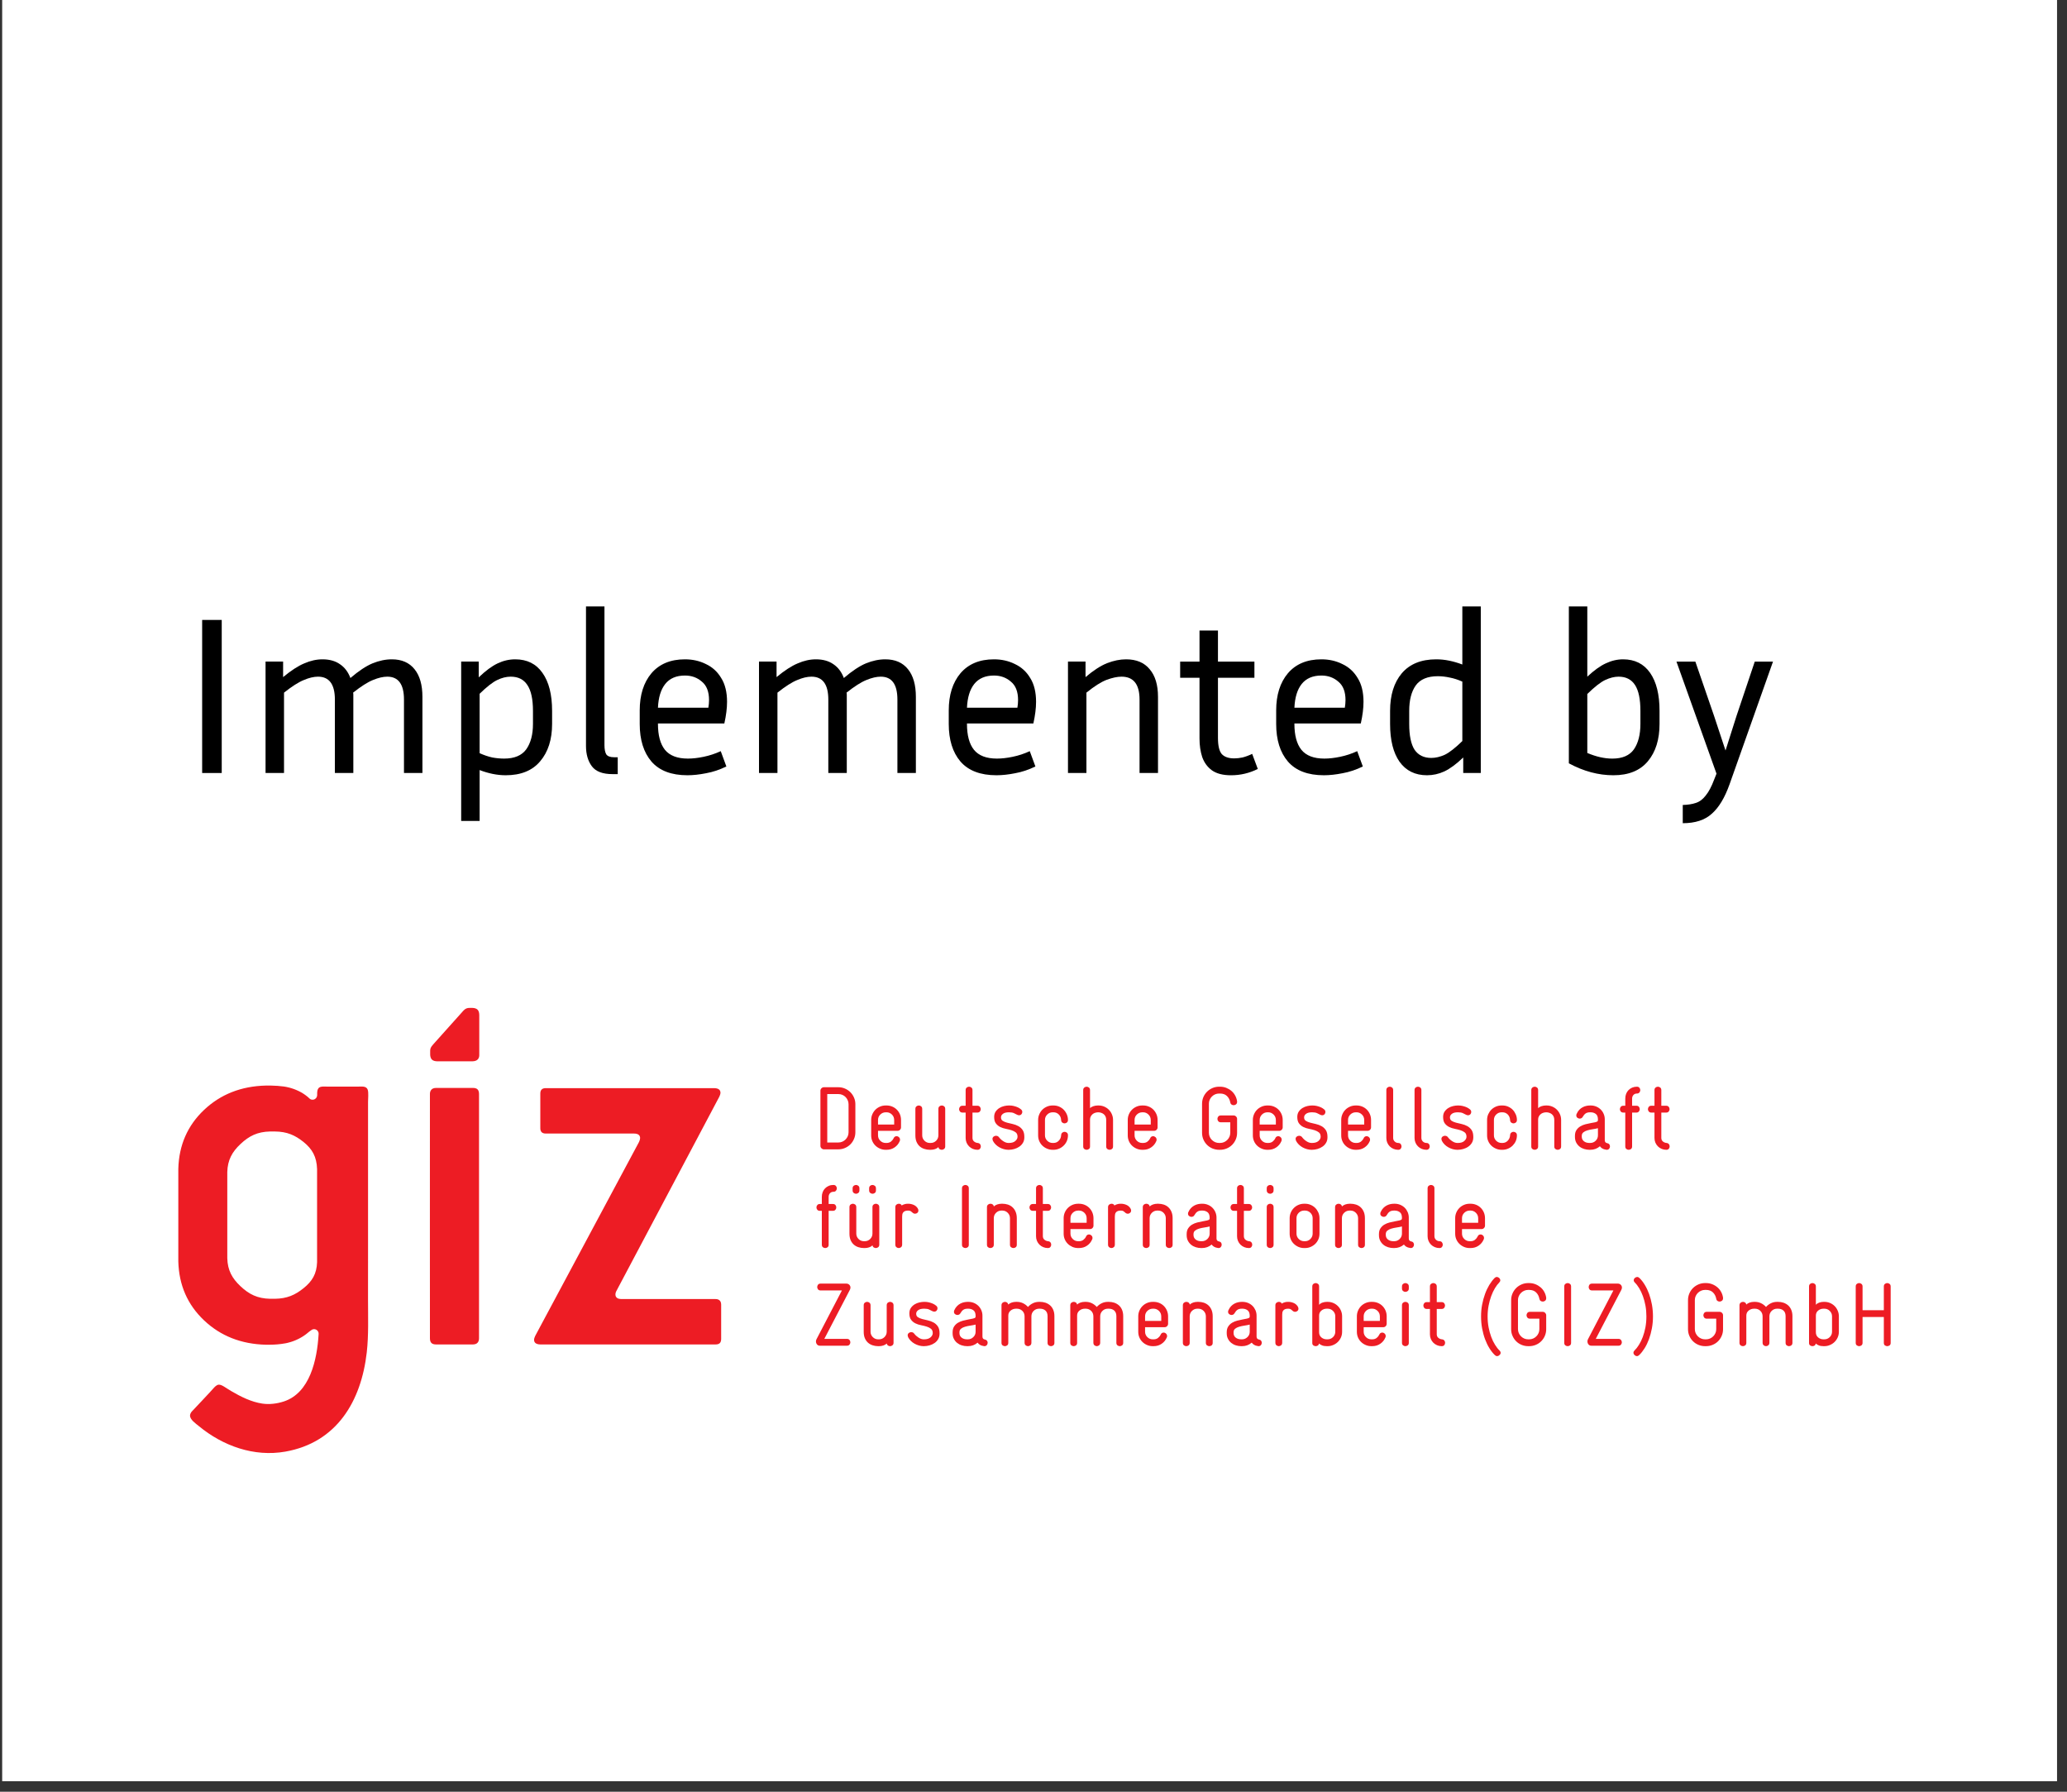
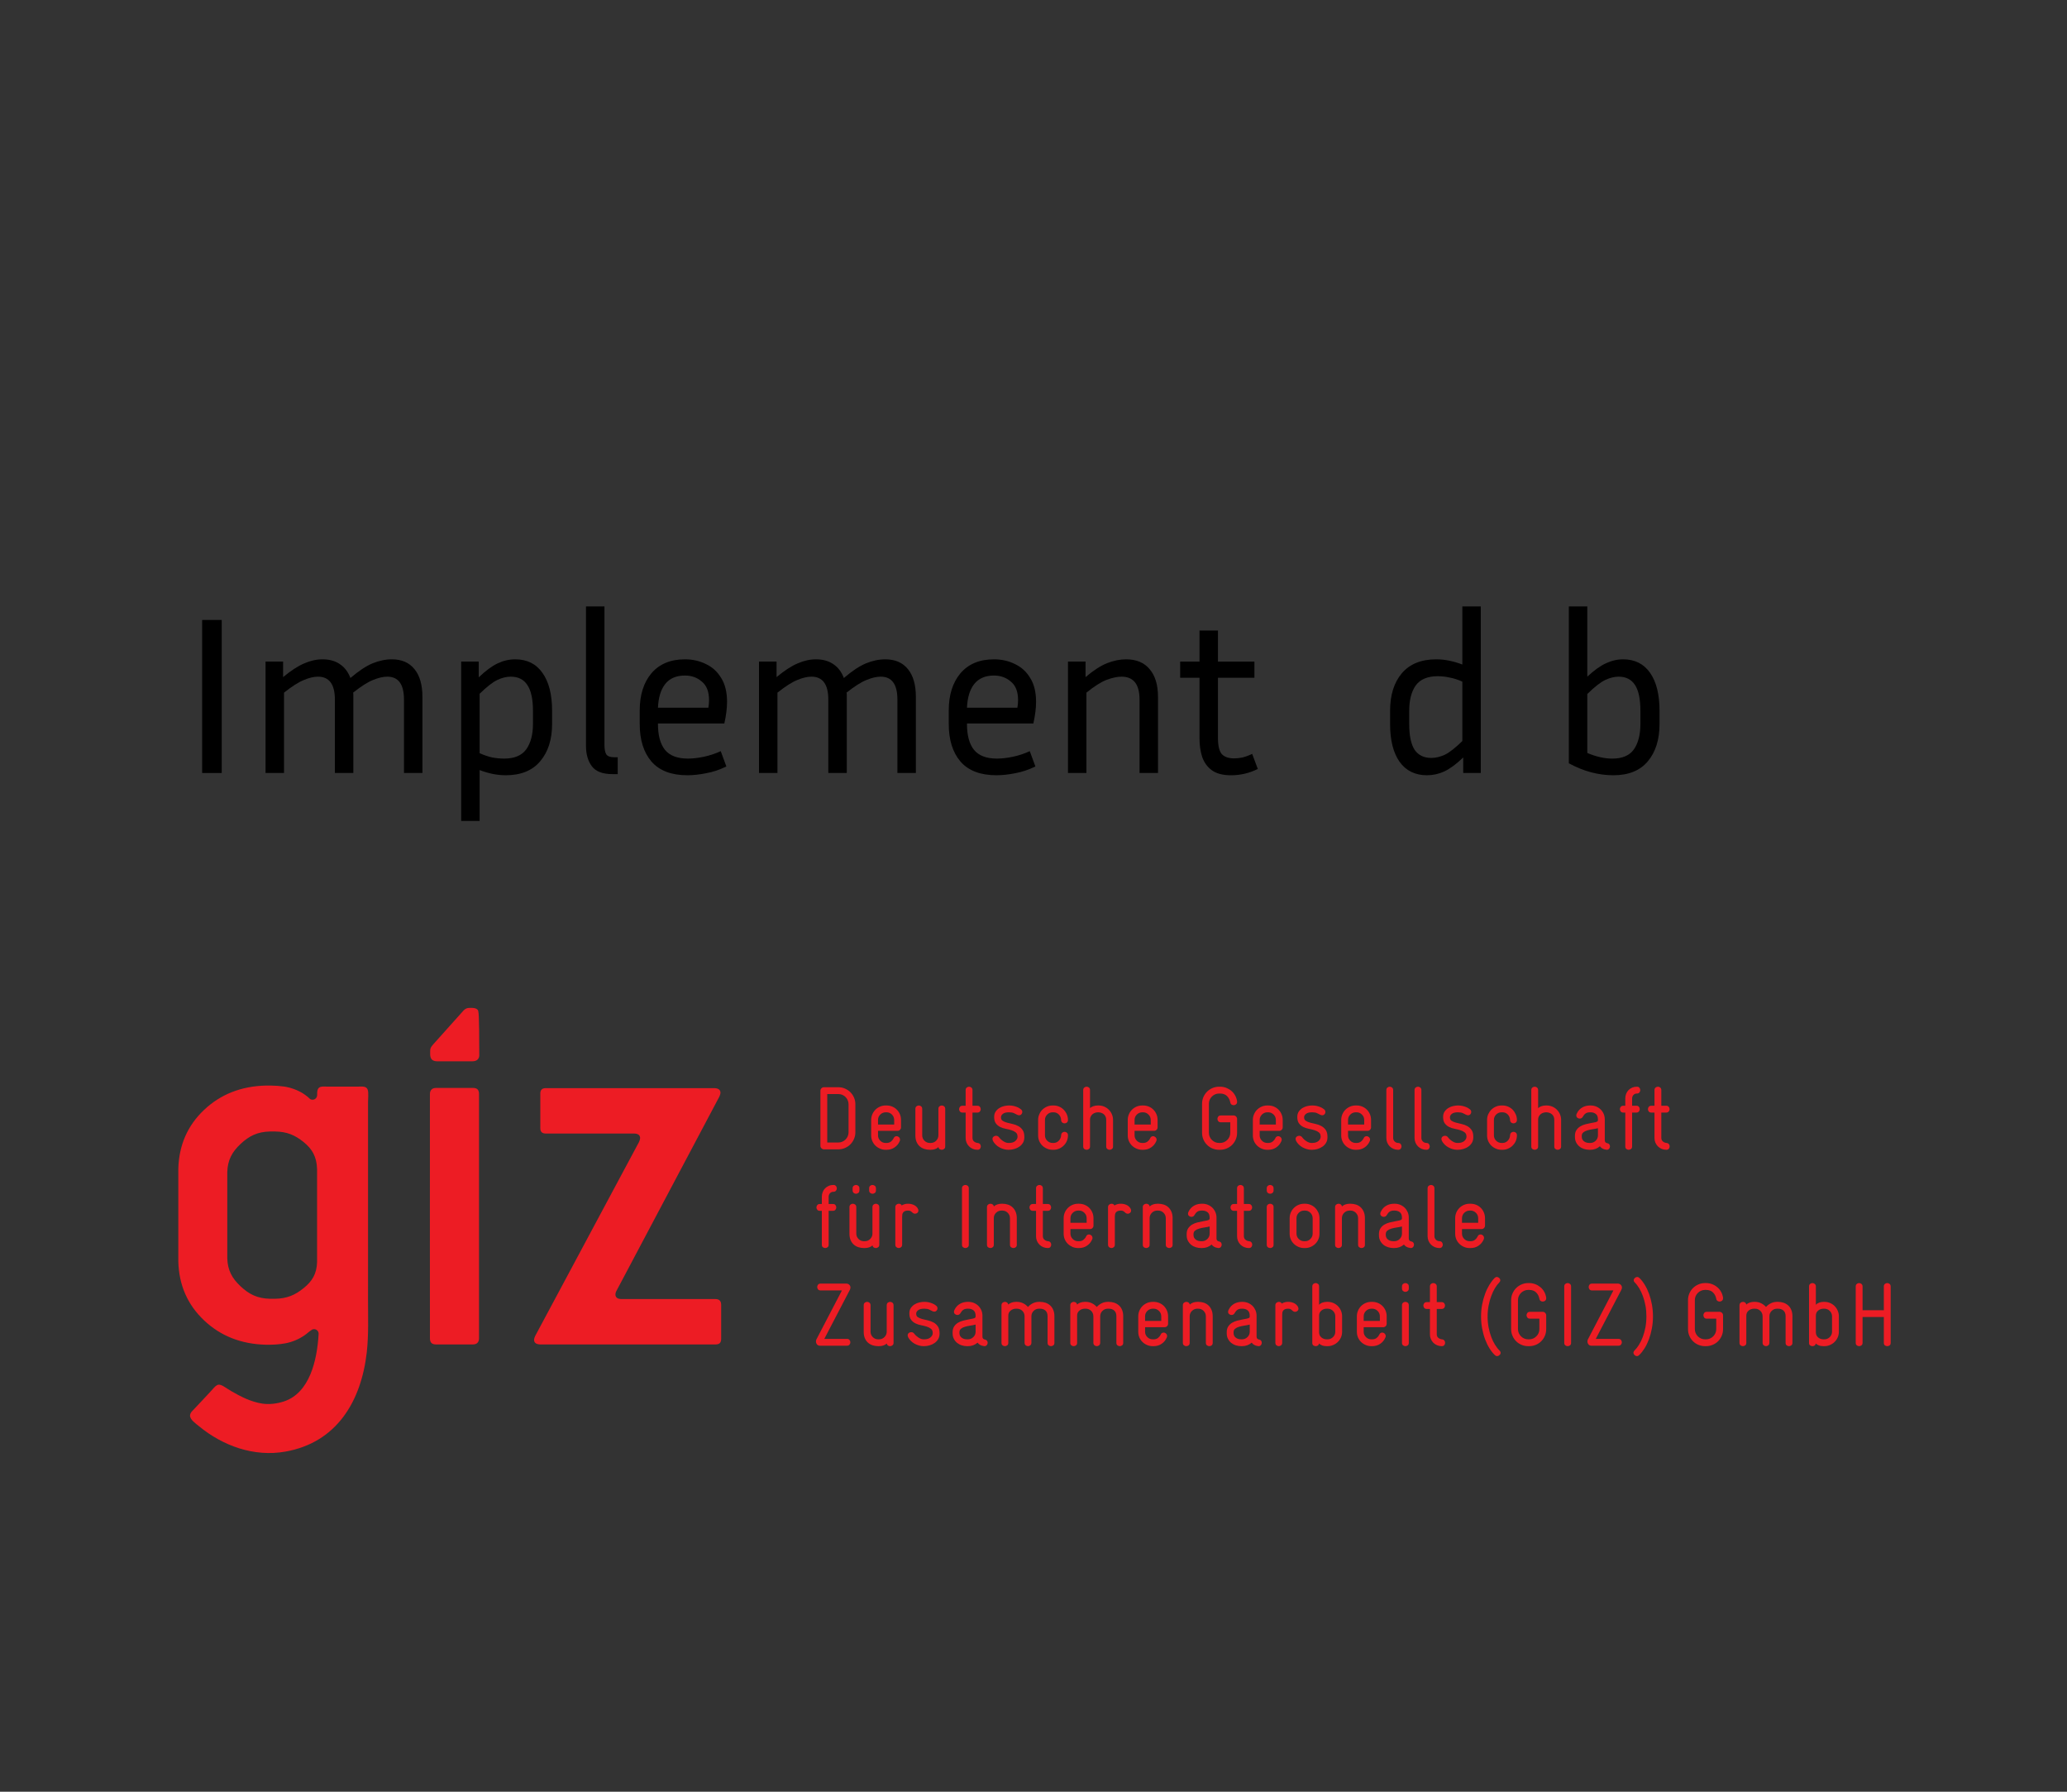
<svg xmlns="http://www.w3.org/2000/svg" width="150" height="130" viewBox="0 0 150 130" fill="none">
  <rect x="0" y="0" width="150" height="130" fill="#333333" stroke="none" />
-   <rect x="0.158" width="149.119" height="129.237" fill="white" />
  <path d="M22.612 96.495C22.505 96.563 22.394 96.653 22.281 96.747L22.25 96.773C22.227 96.79 22.204 96.808 22.182 96.824C22.16 96.842 22.135 96.859 22.111 96.875C22.087 96.893 22.063 96.91 22.038 96.926C22.014 96.943 21.988 96.959 21.963 96.974C21.937 96.991 21.91 97.007 21.883 97.022C21.858 97.039 21.831 97.054 21.802 97.069C21.775 97.084 21.748 97.099 21.719 97.114C21.691 97.129 21.662 97.142 21.634 97.157C21.604 97.171 21.575 97.185 21.545 97.198C21.515 97.212 21.485 97.225 21.455 97.239C21.425 97.251 21.393 97.264 21.363 97.276C21.333 97.288 21.303 97.299 21.272 97.311C21.241 97.321 21.212 97.332 21.181 97.342C21.151 97.351 21.121 97.362 21.091 97.371C21.061 97.38 21.031 97.389 21.001 97.396C20.971 97.405 20.943 97.413 20.913 97.42C20.883 97.428 20.854 97.436 20.824 97.442C20.795 97.448 20.767 97.454 20.738 97.46C20.708 97.464 20.68 97.47 20.651 97.475C20.306 97.535 19.945 97.565 19.574 97.568H19.299C17.504 97.524 16.007 96.935 14.807 95.799C13.608 94.664 12.986 93.241 12.94 91.53V84.801C12.986 83.089 13.608 81.667 14.807 80.531C16.007 79.397 17.504 78.806 19.299 78.764H19.652C19.992 78.77 20.309 78.793 20.603 78.833L20.689 78.847C20.719 78.853 20.747 78.857 20.777 78.863C20.807 78.869 20.837 78.875 20.867 78.883C20.898 78.889 20.927 78.896 20.959 78.904C20.989 78.911 21.019 78.919 21.051 78.928C21.081 78.937 21.112 78.946 21.142 78.955C21.174 78.964 21.204 78.974 21.235 78.985C21.267 78.995 21.297 79.006 21.329 79.016C21.36 79.028 21.39 79.04 21.42 79.052C21.452 79.064 21.482 79.076 21.511 79.089C21.541 79.101 21.57 79.114 21.599 79.128C21.628 79.141 21.656 79.155 21.685 79.168C21.713 79.182 21.74 79.195 21.769 79.21C21.796 79.224 21.823 79.239 21.85 79.254C21.875 79.267 21.903 79.282 21.928 79.297L21.952 79.312L21.985 79.334L22.018 79.356L22.053 79.377L22.084 79.4L22.116 79.422L22.148 79.445L22.179 79.466L22.209 79.49L22.239 79.512L22.268 79.535L22.296 79.557L22.325 79.581L22.352 79.604L22.379 79.628L22.404 79.652L22.43 79.674L22.455 79.698C22.455 79.698 22.478 79.721 22.506 79.741C22.525 79.751 22.538 79.759 22.552 79.765C22.573 79.774 22.592 79.78 22.615 79.784C22.636 79.789 22.658 79.79 22.682 79.79C22.705 79.79 22.727 79.789 22.748 79.784C22.771 79.78 22.791 79.772 22.811 79.765C22.831 79.756 22.849 79.745 22.867 79.733C22.885 79.721 22.902 79.707 22.917 79.692C22.932 79.677 22.945 79.661 22.957 79.644C22.969 79.626 22.98 79.607 22.987 79.587C22.996 79.568 23.002 79.547 23.007 79.526C23.011 79.503 23.016 79.481 23.016 79.458C23.013 79.237 23.008 78.935 23.258 78.862C23.406 78.818 23.588 78.839 23.737 78.839H25.218H26.009C26.24 78.839 26.588 78.782 26.685 79.066C26.757 79.276 26.709 79.717 26.709 79.942V83.082V90.43L26.707 94.29C26.707 95.564 26.758 96.851 26.616 98.121C26.214 101.659 24.446 104.665 20.704 105.324C18.438 105.723 16.18 104.916 14.431 103.472C14.218 103.296 13.773 103 13.791 102.697C13.799 102.59 13.85 102.491 13.921 102.411C13.921 102.411 15.372 100.877 15.477 100.744C15.581 100.629 15.725 100.466 15.886 100.466C16.114 100.467 16.353 100.681 16.767 100.924C17.474 101.339 18.231 101.719 19.036 101.839C19.545 101.916 20.1 101.845 20.588 101.687C22.485 101.073 23.011 98.676 23.121 96.799V96.767C23.121 96.755 23.121 96.744 23.119 96.734C23.118 96.722 23.116 96.711 23.115 96.701C23.112 96.69 23.109 96.68 23.106 96.669C23.103 96.659 23.1 96.648 23.096 96.639C23.091 96.629 23.086 96.62 23.082 96.611C23.077 96.602 23.071 96.593 23.065 96.584C23.059 96.575 23.053 96.566 23.046 96.558C23.04 96.551 23.032 96.543 23.025 96.536C23.017 96.528 23.01 96.52 23.002 96.514C22.995 96.507 22.986 96.501 22.977 96.495C22.968 96.489 22.959 96.483 22.95 96.478C22.941 96.474 22.932 96.469 22.921 96.465C22.912 96.46 22.902 96.457 22.891 96.454C22.881 96.45 22.87 96.448 22.86 96.445C22.849 96.444 22.838 96.442 22.826 96.441C22.816 96.439 22.805 96.439 22.794 96.439C22.783 96.439 22.771 96.439 22.76 96.441C22.75 96.442 22.738 96.444 22.727 96.445C22.717 96.448 22.706 96.45 22.696 96.454C22.685 96.457 22.676 96.46 22.666 96.465C22.657 96.469 22.621 96.489 22.612 96.495ZM23.01 91.579V84.825C22.981 83.926 22.657 83.366 22.033 82.862C21.411 82.361 20.827 82.104 19.942 82.096H19.599C18.68 82.117 18.079 82.419 17.46 82.999C16.84 83.579 16.518 84.167 16.494 85.042V91.289C16.518 92.164 16.84 92.751 17.46 93.331C18.079 93.911 18.68 94.213 19.599 94.234H19.942C20.827 94.222 21.411 93.965 22.033 93.463C22.657 92.961 22.981 92.427 23.01 91.579Z" fill="#ED1C24" />
  <path d="M52.334 97.135V94.665C52.333 94.521 52.295 94.417 52.22 94.351C52.147 94.285 52.047 94.252 51.923 94.254H45.12C44.956 94.252 44.84 94.224 44.77 94.165C44.707 94.109 44.662 94.04 44.662 93.934C44.657 93.836 44.699 93.716 44.749 93.635L52.202 79.568C52.223 79.526 52.243 79.478 52.259 79.424C52.276 79.371 52.283 79.323 52.285 79.279C52.277 79.068 52.127 78.958 51.831 78.951H39.621C39.34 78.945 39.202 79.081 39.21 79.362V81.834C39.202 82.115 39.34 82.251 39.621 82.245H45.999C46.143 82.245 46.26 82.271 46.338 82.328C46.416 82.386 46.451 82.471 46.453 82.574C46.451 82.618 46.442 82.666 46.427 82.719C46.41 82.773 46.391 82.821 46.37 82.863L38.839 96.929C38.818 96.971 38.798 97.019 38.781 97.074C38.765 97.126 38.757 97.174 38.756 97.218C38.762 97.43 38.914 97.539 39.21 97.547H51.923C52.065 97.548 52.17 97.515 52.237 97.449C52.303 97.383 52.334 97.278 52.334 97.135Z" fill="#ED1C24" />
-   <path d="M31.22 76.565C31.232 76.7 31.272 76.806 31.341 76.876C31.423 76.957 31.547 76.999 31.716 77.004H34.286C34.454 76.999 34.579 76.957 34.66 76.876C34.729 76.807 34.78 76.703 34.78 76.57C34.78 76.57 34.78 76.498 34.78 76.495V73.639C34.776 73.469 34.737 73.34 34.656 73.258C34.575 73.177 34.45 73.135 34.282 73.129H34.077C33.918 73.129 33.784 73.164 33.637 73.32L31.48 75.728L31.376 75.85C31.26 75.984 31.217 76.097 31.217 76.241V76.495C31.217 76.516 31.22 76.565 31.22 76.565Z" fill="#ED1C24" />
+   <path d="M31.22 76.565C31.232 76.7 31.272 76.806 31.341 76.876C31.423 76.957 31.547 76.999 31.716 77.004H34.286C34.454 76.999 34.579 76.957 34.66 76.876C34.729 76.807 34.78 76.703 34.78 76.57C34.78 76.57 34.78 76.498 34.78 76.495C34.776 73.469 34.737 73.34 34.656 73.258C34.575 73.177 34.45 73.135 34.282 73.129H34.077C33.918 73.129 33.784 73.164 33.637 73.32L31.48 75.728L31.376 75.85C31.26 75.984 31.217 76.097 31.217 76.241V76.495C31.217 76.516 31.22 76.565 31.22 76.565Z" fill="#ED1C24" />
  <path d="M34.762 79.376C34.762 79.23 34.726 79.116 34.66 79.045C34.588 78.972 34.474 78.934 34.319 78.936H31.643C31.489 78.937 31.376 78.981 31.304 79.063C31.236 79.141 31.199 79.245 31.199 79.376V79.449L31.197 89.502L31.2 97.107C31.2 97.252 31.236 97.367 31.304 97.437C31.375 97.511 31.489 97.547 31.643 97.547H34.319C34.474 97.545 34.588 97.502 34.659 97.419C34.726 97.341 34.762 97.237 34.762 97.107V79.376Z" fill="#ED1C24" />
  <path d="M137.204 93.342C137.204 93.259 137.178 93.198 137.126 93.156C137.073 93.115 137.016 93.094 136.956 93.094C136.896 93.094 136.839 93.115 136.786 93.156C136.734 93.198 136.708 93.259 136.708 93.342V95.064H135.164V93.342C135.164 93.259 135.136 93.198 135.084 93.156C135.033 93.115 134.976 93.094 134.916 93.094C134.854 93.094 134.798 93.115 134.746 93.156C134.693 93.198 134.668 93.259 134.668 93.342V97.43C134.668 97.513 134.693 97.574 134.746 97.613C134.798 97.652 134.854 97.672 134.916 97.672C134.976 97.672 135.033 97.652 135.084 97.613C135.136 97.574 135.164 97.513 135.164 97.43V95.558H136.708V97.43C136.708 97.517 136.734 97.579 136.786 97.616C136.839 97.652 136.896 97.672 136.956 97.672C137.016 97.672 137.073 97.652 137.126 97.616C137.178 97.579 137.204 97.517 137.204 97.43V93.342ZM132.949 96.623C132.949 96.775 132.893 96.906 132.785 97.014C132.677 97.122 132.545 97.176 132.389 97.176H132.33C132.181 97.176 132.052 97.131 131.941 97.039C131.83 96.948 131.776 96.823 131.776 96.662V95.453C131.776 95.301 131.83 95.18 131.941 95.089C132.052 94.998 132.181 94.953 132.33 94.953H132.389C132.545 94.953 132.677 95.007 132.785 95.115C132.893 95.223 132.949 95.354 132.949 95.505V96.623ZM133.445 95.507C133.445 95.363 133.418 95.228 133.362 95.1C133.308 94.971 133.234 94.859 133.138 94.763C133.042 94.667 132.93 94.592 132.802 94.538C132.674 94.484 132.536 94.457 132.389 94.457H132.342C132.229 94.457 132.121 94.475 132.016 94.512C131.912 94.55 131.831 94.603 131.776 94.672V93.342C131.776 93.259 131.749 93.198 131.698 93.156C131.645 93.115 131.588 93.094 131.528 93.094C131.466 93.094 131.411 93.115 131.358 93.156C131.305 93.198 131.28 93.259 131.28 93.342V97.444C131.28 97.522 131.305 97.579 131.358 97.616C131.411 97.652 131.466 97.672 131.528 97.672C131.583 97.672 131.636 97.655 131.684 97.625C131.731 97.594 131.759 97.546 131.768 97.48C131.816 97.528 131.887 97.573 131.98 97.612C132.075 97.651 132.19 97.672 132.33 97.672H132.389C132.531 97.672 132.668 97.645 132.796 97.589C132.924 97.535 133.036 97.462 133.131 97.368C133.227 97.275 133.302 97.166 133.359 97.039C133.415 96.913 133.445 96.776 133.445 96.628V95.507ZM130.075 95.499C130.075 95.322 130.045 95.166 129.989 95.034C129.932 94.901 129.856 94.793 129.758 94.708C129.66 94.624 129.548 94.561 129.423 94.518C129.295 94.478 129.163 94.457 129.025 94.457H128.966C128.8 94.457 128.649 94.491 128.513 94.558C128.376 94.625 128.257 94.715 128.158 94.828C128.057 94.715 127.939 94.625 127.802 94.558C127.665 94.491 127.513 94.457 127.348 94.457H127.29C127.177 94.457 127.07 94.475 126.971 94.509C126.87 94.544 126.789 94.592 126.729 94.652C126.716 94.588 126.686 94.538 126.638 94.506C126.59 94.473 126.54 94.457 126.489 94.457C126.423 94.457 126.364 94.479 126.312 94.521C126.261 94.565 126.233 94.627 126.233 94.705V97.43C126.233 97.513 126.261 97.574 126.312 97.613C126.364 97.652 126.42 97.672 126.481 97.672C126.543 97.672 126.599 97.652 126.651 97.613C126.704 97.574 126.729 97.513 126.729 97.43V95.454C126.729 95.303 126.785 95.181 126.899 95.089C127.012 94.998 127.142 94.953 127.29 94.953H127.348C127.506 94.953 127.638 95.005 127.746 95.109C127.855 95.214 127.91 95.348 127.91 95.513V97.416C127.91 97.504 127.936 97.568 127.988 97.609C128.039 97.651 128.096 97.672 128.158 97.672C128.218 97.672 128.275 97.651 128.326 97.609C128.379 97.568 128.404 97.504 128.404 97.416V95.513C128.404 95.352 128.458 95.219 128.568 95.112C128.676 95.005 128.81 94.953 128.966 94.953H129.025C129.19 94.953 129.322 94.998 129.424 95.089C129.528 95.181 129.579 95.318 129.579 95.499V97.43C129.579 97.513 129.605 97.574 129.657 97.613C129.708 97.652 129.766 97.672 129.827 97.672C129.887 97.672 129.944 97.652 129.995 97.613C130.048 97.574 130.075 97.513 130.075 97.43V95.499ZM125.039 95.429C125.039 95.363 125.015 95.306 124.965 95.256C124.914 95.205 124.857 95.181 124.793 95.181H123.86C123.777 95.181 123.715 95.207 123.673 95.259C123.633 95.312 123.612 95.367 123.612 95.429C123.612 95.489 123.633 95.546 123.673 95.599C123.715 95.65 123.777 95.677 123.86 95.677H124.545V96.435C124.545 96.539 124.525 96.637 124.486 96.725C124.446 96.814 124.393 96.892 124.327 96.958C124.258 97.026 124.18 97.079 124.091 97.118C124.002 97.157 123.905 97.176 123.801 97.176H123.735C123.631 97.176 123.534 97.157 123.447 97.118C123.356 97.079 123.278 97.026 123.211 96.958C123.143 96.891 123.091 96.812 123.051 96.724C123.012 96.635 122.993 96.538 122.993 96.434V94.325C122.993 94.225 123.012 94.131 123.051 94.042C123.091 93.954 123.143 93.875 123.211 93.808C123.278 93.74 123.356 93.688 123.447 93.649C123.534 93.609 123.631 93.59 123.735 93.59H123.801C124.014 93.59 124.183 93.65 124.307 93.772C124.431 93.893 124.51 94.047 124.545 94.228C124.557 94.302 124.588 94.356 124.635 94.389C124.683 94.421 124.736 94.437 124.793 94.437C124.853 94.437 124.91 94.416 124.961 94.376C125.014 94.334 125.039 94.275 125.039 94.195V94.156C125.018 94.005 124.971 93.863 124.899 93.733C124.827 93.602 124.736 93.491 124.626 93.398C124.515 93.305 124.389 93.229 124.247 93.175C124.106 93.121 123.957 93.094 123.801 93.094H123.735C123.567 93.094 123.405 93.127 123.253 93.192C123.101 93.258 122.97 93.345 122.859 93.456C122.748 93.567 122.659 93.697 122.595 93.847C122.53 93.997 122.497 94.159 122.497 94.334V96.44C122.497 96.613 122.53 96.775 122.595 96.925C122.659 97.076 122.748 97.205 122.859 97.316C122.97 97.427 123.101 97.514 123.253 97.577C123.405 97.64 123.567 97.672 123.735 97.672H123.801C123.971 97.672 124.132 97.64 124.283 97.577C124.435 97.514 124.567 97.427 124.679 97.316C124.788 97.205 124.877 97.076 124.941 96.925C125.008 96.775 125.039 96.613 125.039 96.44V95.429ZM119.88 94.663C119.829 94.386 119.76 94.128 119.674 93.886C119.587 93.646 119.483 93.426 119.363 93.228C119.244 93.03 119.115 92.864 118.976 92.729C118.924 92.677 118.867 92.651 118.806 92.651C118.755 92.651 118.698 92.675 118.638 92.723C118.585 92.774 118.558 92.831 118.558 92.891C118.558 92.948 118.583 93.001 118.63 93.049C118.743 93.157 118.851 93.297 118.953 93.465C119.055 93.635 119.145 93.827 119.223 94.039C119.302 94.252 119.363 94.484 119.41 94.733C119.456 94.984 119.477 95.244 119.477 95.513C119.477 95.791 119.453 96.057 119.407 96.309C119.359 96.56 119.294 96.793 119.214 97.006C119.133 97.22 119.042 97.409 118.936 97.577C118.833 97.744 118.723 97.882 118.61 97.99C118.564 98.038 118.538 98.091 118.538 98.148C118.538 98.208 118.565 98.265 118.618 98.316C118.674 98.369 118.732 98.394 118.794 98.394C118.851 98.394 118.903 98.369 118.956 98.316C119.096 98.183 119.225 98.017 119.348 97.822C119.47 97.625 119.575 97.407 119.664 97.166C119.752 96.925 119.823 96.664 119.875 96.384C119.928 96.103 119.954 95.814 119.954 95.513C119.954 95.222 119.928 94.939 119.88 94.663ZM117.634 97.221C117.592 97.17 117.53 97.143 117.448 97.143H115.804L117.656 93.59C117.687 93.533 117.702 93.477 117.702 93.42C117.702 93.342 117.673 93.275 117.617 93.217C117.56 93.162 117.49 93.133 117.401 93.133H115.537C115.451 93.133 115.386 93.159 115.347 93.211C115.308 93.264 115.289 93.32 115.289 93.381C115.289 93.443 115.308 93.498 115.347 93.551C115.386 93.602 115.451 93.629 115.537 93.629H117.083L115.238 97.17C115.211 97.217 115.199 97.269 115.199 97.326C115.199 97.409 115.223 97.481 115.274 97.544C115.323 97.607 115.394 97.639 115.484 97.639H117.448C117.53 97.639 117.592 97.613 117.634 97.561C117.674 97.508 117.696 97.453 117.696 97.391C117.696 97.331 117.674 97.274 117.634 97.221ZM114.012 93.342C114.012 93.259 113.985 93.198 113.934 93.156C113.881 93.115 113.825 93.094 113.764 93.094C113.702 93.094 113.647 93.115 113.594 93.156C113.541 93.198 113.516 93.259 113.516 93.342V97.43C113.516 97.513 113.541 97.574 113.594 97.613C113.647 97.652 113.702 97.672 113.764 97.672C113.825 97.672 113.881 97.652 113.934 97.613C113.985 97.574 114.012 97.513 114.012 97.43V93.342ZM112.206 95.429C112.206 95.363 112.18 95.306 112.131 95.256C112.081 95.205 112.024 95.181 111.958 95.181H111.027C110.942 95.181 110.881 95.207 110.84 95.259C110.798 95.312 110.779 95.367 110.779 95.429C110.779 95.489 110.798 95.546 110.84 95.599C110.881 95.65 110.942 95.677 111.027 95.677H111.71V96.435C111.71 96.539 111.691 96.637 111.652 96.725C111.612 96.814 111.56 96.892 111.492 96.958C111.425 97.026 111.347 97.079 111.258 97.118C111.168 97.157 111.072 97.176 110.966 97.176H110.902C110.798 97.176 110.701 97.157 110.612 97.118C110.523 97.079 110.445 97.026 110.377 96.958C110.31 96.891 110.256 96.812 110.217 96.724C110.178 96.635 110.158 96.538 110.158 96.434V94.325C110.158 94.225 110.178 94.131 110.217 94.042C110.256 93.954 110.31 93.875 110.377 93.808C110.445 93.74 110.523 93.688 110.612 93.649C110.701 93.609 110.798 93.59 110.902 93.59H110.966C111.18 93.59 111.35 93.65 111.473 93.772C111.597 93.893 111.676 94.047 111.71 94.228C111.724 94.302 111.754 94.356 111.802 94.389C111.85 94.421 111.902 94.437 111.958 94.437C112.02 94.437 112.075 94.416 112.128 94.376C112.18 94.334 112.206 94.275 112.206 94.195V94.156C112.185 94.005 112.138 93.863 112.066 93.733C111.994 93.602 111.904 93.491 111.793 93.398C111.682 93.305 111.555 93.229 111.414 93.175C111.273 93.121 111.124 93.094 110.966 93.094H110.902C110.732 93.094 110.571 93.127 110.42 93.192C110.268 93.258 110.136 93.345 110.026 93.456C109.915 93.567 109.826 93.697 109.762 93.847C109.695 93.997 109.662 94.159 109.662 94.334V96.44C109.662 96.613 109.695 96.775 109.762 96.925C109.826 97.076 109.915 97.205 110.026 97.316C110.136 97.427 110.268 97.514 110.42 97.577C110.571 97.64 110.732 97.672 110.902 97.672H110.966C111.136 97.672 111.298 97.64 111.45 97.577C111.602 97.514 111.734 97.427 111.844 97.316C111.955 97.205 112.044 97.076 112.108 96.925C112.173 96.775 112.206 96.613 112.206 96.44V95.429ZM108.497 97.577C108.391 97.409 108.298 97.22 108.219 97.006C108.139 96.793 108.074 96.56 108.026 96.309C107.978 96.057 107.954 95.791 107.954 95.513C107.954 95.244 107.978 94.984 108.026 94.733C108.074 94.484 108.137 94.252 108.216 94.039C108.294 93.827 108.384 93.635 108.486 93.465C108.588 93.297 108.693 93.157 108.802 93.049C108.85 93.001 108.874 92.948 108.874 92.891C108.874 92.831 108.847 92.774 108.795 92.723C108.734 92.675 108.678 92.651 108.626 92.651C108.564 92.651 108.509 92.677 108.457 92.729C108.322 92.869 108.195 93.037 108.074 93.234C107.956 93.432 107.852 93.65 107.766 93.889C107.678 94.129 107.609 94.385 107.556 94.66C107.503 94.933 107.479 95.217 107.479 95.513C107.479 95.814 107.503 96.103 107.556 96.384C107.609 96.664 107.679 96.925 107.768 97.166C107.858 97.407 107.963 97.625 108.085 97.822C108.207 98.017 108.337 98.183 108.475 98.316C108.528 98.369 108.582 98.394 108.638 98.394C108.705 98.394 108.762 98.369 108.815 98.316C108.871 98.273 108.899 98.219 108.899 98.154C108.899 98.097 108.874 98.043 108.823 97.99C108.708 97.882 108.599 97.744 108.497 97.577ZM104.814 97.262C104.778 97.214 104.72 97.185 104.641 97.176C104.542 97.167 104.454 97.131 104.379 97.068C104.302 97.006 104.264 96.918 104.264 96.805V94.972H104.616C104.699 94.972 104.76 94.947 104.802 94.894C104.843 94.841 104.864 94.786 104.864 94.724C104.864 94.663 104.843 94.607 104.802 94.555C104.76 94.502 104.699 94.476 104.616 94.476H104.264V93.342C104.264 93.259 104.237 93.198 104.186 93.156C104.134 93.115 104.077 93.094 104.016 93.094C103.955 93.094 103.899 93.115 103.847 93.156C103.794 93.198 103.769 93.259 103.769 93.342V94.476H103.54C103.458 94.476 103.396 94.502 103.354 94.555C103.313 94.607 103.292 94.663 103.292 94.724C103.292 94.786 103.313 94.841 103.354 94.894C103.396 94.947 103.458 94.972 103.54 94.972H103.769V96.817C103.769 96.934 103.79 97.045 103.833 97.149C103.877 97.254 103.938 97.346 104.016 97.424C104.095 97.502 104.186 97.562 104.29 97.606C104.394 97.649 104.505 97.672 104.622 97.672C104.709 97.672 104.772 97.646 104.811 97.595C104.85 97.544 104.87 97.489 104.87 97.427C104.87 97.365 104.852 97.31 104.814 97.262ZM102.236 94.705C102.236 94.622 102.211 94.561 102.158 94.518C102.105 94.478 102.05 94.457 101.988 94.457C101.928 94.457 101.871 94.478 101.819 94.518C101.767 94.561 101.74 94.622 101.74 94.705V97.43C101.74 97.513 101.767 97.574 101.819 97.613C101.871 97.652 101.928 97.672 101.988 97.672C102.05 97.672 102.105 97.652 102.158 97.613C102.211 97.574 102.236 97.513 102.236 97.43V94.705ZM102.236 93.342C102.236 93.259 102.211 93.198 102.158 93.156C102.105 93.115 102.05 93.094 101.988 93.094C101.928 93.094 101.871 93.115 101.819 93.156C101.767 93.198 101.74 93.259 101.74 93.342V93.485C101.74 93.567 101.767 93.63 101.819 93.671C101.871 93.713 101.928 93.733 101.988 93.733C102.05 93.733 102.105 93.713 102.158 93.671C102.211 93.63 102.236 93.567 102.236 93.485V93.342ZM100.136 95.839H98.961V95.511C98.961 95.354 99.017 95.22 99.128 95.113C99.239 95.007 99.37 94.953 99.523 94.953H99.588C99.732 94.953 99.858 95.007 99.969 95.113C100.08 95.22 100.136 95.355 100.136 95.517V95.839ZM100.63 95.513C100.63 95.361 100.603 95.222 100.549 95.092C100.495 94.965 100.42 94.852 100.325 94.757C100.229 94.661 100.116 94.588 99.989 94.535C99.861 94.484 99.724 94.457 99.582 94.457H99.515C99.373 94.457 99.237 94.484 99.108 94.538C98.981 94.592 98.868 94.667 98.773 94.763C98.677 94.859 98.602 94.971 98.548 95.1C98.494 95.228 98.467 95.363 98.467 95.507V96.628C98.467 96.776 98.494 96.913 98.548 97.039C98.602 97.166 98.677 97.275 98.773 97.368C98.868 97.462 98.981 97.535 99.108 97.589C99.237 97.645 99.373 97.672 99.515 97.672H99.582C99.802 97.672 99.998 97.615 100.164 97.499C100.333 97.385 100.454 97.236 100.532 97.051C100.551 97.021 100.56 96.985 100.56 96.942C100.56 96.867 100.532 96.806 100.481 96.758C100.429 96.71 100.37 96.686 100.306 96.686C100.262 96.686 100.22 96.698 100.181 96.722C100.142 96.746 100.112 96.787 100.089 96.844C100.046 96.934 99.983 97.012 99.897 97.079C99.813 97.143 99.708 97.176 99.582 97.176H99.515C99.364 97.176 99.233 97.122 99.125 97.014C99.017 96.906 98.961 96.776 98.961 96.626V96.296H100.384C100.453 96.296 100.511 96.27 100.56 96.221C100.608 96.171 100.63 96.112 100.63 96.048V95.513ZM96.9 96.623C96.9 96.775 96.846 96.906 96.737 97.014C96.628 97.122 96.496 97.176 96.339 97.176H96.281C96.132 97.176 96.003 97.131 95.893 97.039C95.782 96.948 95.726 96.823 95.726 96.662V95.453C95.726 95.301 95.782 95.18 95.893 95.089C96.003 94.998 96.132 94.953 96.281 94.953H96.339C96.496 94.953 96.628 95.007 96.737 95.115C96.846 95.223 96.9 95.354 96.9 95.505V96.623ZM97.395 95.507C97.395 95.363 97.368 95.228 97.314 95.1C97.26 94.971 97.185 94.859 97.089 94.763C96.993 94.667 96.882 94.592 96.754 94.538C96.625 94.484 96.487 94.457 96.339 94.457H96.294C96.18 94.457 96.072 94.475 95.968 94.512C95.863 94.55 95.784 94.603 95.726 94.672V93.342C95.726 93.259 95.701 93.198 95.648 93.156C95.596 93.115 95.54 93.094 95.478 93.094C95.418 93.094 95.361 93.115 95.309 93.156C95.258 93.198 95.231 93.259 95.231 93.342V97.444C95.231 97.522 95.258 97.579 95.309 97.616C95.361 97.652 95.418 97.672 95.478 97.672C95.536 97.672 95.587 97.655 95.635 97.625C95.683 97.594 95.711 97.546 95.72 97.48C95.767 97.528 95.838 97.573 95.932 97.612C96.025 97.651 96.141 97.672 96.281 97.672H96.339C96.482 97.672 96.619 97.645 96.746 97.589C96.876 97.535 96.987 97.462 97.083 97.368C97.178 97.275 97.254 97.166 97.311 97.039C97.367 96.913 97.395 96.776 97.395 96.628V95.507ZM94.168 94.777C94.09 94.663 93.99 94.582 93.865 94.532C93.742 94.482 93.617 94.457 93.491 94.457C93.404 94.457 93.332 94.463 93.276 94.476C93.219 94.49 93.171 94.505 93.132 94.521C93.084 94.54 93.048 94.562 93.021 94.588C93 94.54 92.97 94.506 92.93 94.487C92.891 94.467 92.849 94.457 92.806 94.457C92.746 94.457 92.687 94.479 92.633 94.521C92.579 94.565 92.552 94.627 92.552 94.705V97.416C92.552 97.504 92.577 97.568 92.63 97.609C92.683 97.651 92.738 97.672 92.8 97.672C92.86 97.672 92.917 97.651 92.97 97.609C93.021 97.568 93.048 97.504 93.048 97.416V95.39C93.048 95.337 93.052 95.285 93.06 95.232C93.069 95.181 93.088 95.134 93.118 95.092C93.15 95.052 93.193 95.017 93.249 94.992C93.306 94.966 93.384 94.953 93.485 94.953C93.566 94.953 93.631 94.969 93.677 95.001C93.722 95.034 93.758 95.064 93.784 95.089C93.845 95.151 93.912 95.181 93.987 95.181C94.051 95.181 94.108 95.158 94.156 95.115C94.203 95.073 94.227 95.016 94.227 94.947C94.227 94.894 94.207 94.837 94.168 94.777ZM90.692 96.622C90.692 96.778 90.636 96.91 90.525 97.015C90.415 97.122 90.283 97.176 90.132 97.176H90.073C89.908 97.176 89.774 97.134 89.672 97.051C89.57 96.969 89.519 96.859 89.519 96.719V96.667C89.519 96.554 89.556 96.467 89.633 96.407C89.709 96.345 89.806 96.297 89.923 96.263C90.04 96.228 90.168 96.201 90.304 96.181C90.441 96.162 90.57 96.136 90.692 96.106V96.622ZM91.517 97.277C91.485 97.232 91.431 97.202 91.358 97.188C91.245 97.167 91.188 97.095 91.188 96.973V95.462C91.188 95.322 91.162 95.192 91.11 95.07C91.057 94.948 90.986 94.841 90.895 94.75C90.803 94.66 90.695 94.588 90.569 94.535C90.443 94.484 90.307 94.457 90.165 94.457H90.118C90.031 94.457 89.942 94.467 89.851 94.487C89.76 94.506 89.67 94.538 89.583 94.585C89.496 94.63 89.415 94.691 89.34 94.769C89.263 94.847 89.199 94.947 89.147 95.064C89.129 95.094 89.121 95.133 89.121 95.181C89.121 95.25 89.147 95.306 89.199 95.346C89.251 95.388 89.308 95.409 89.368 95.409C89.412 95.409 89.453 95.399 89.493 95.379C89.532 95.36 89.564 95.327 89.591 95.279C89.651 95.171 89.722 95.088 89.8 95.034C89.878 94.98 89.984 94.953 90.118 94.953H90.165C90.307 94.953 90.431 94.992 90.536 95.07C90.639 95.148 90.692 95.285 90.692 95.48C90.692 95.498 90.691 95.517 90.689 95.54C90.688 95.561 90.681 95.579 90.672 95.591C90.647 95.626 90.587 95.653 90.494 95.672C90.4 95.692 90.292 95.713 90.171 95.735C90.049 95.756 89.921 95.785 89.786 95.82C89.651 95.854 89.528 95.905 89.413 95.973C89.301 96.04 89.208 96.129 89.134 96.24C89.06 96.351 89.023 96.491 89.023 96.661V96.739C89.023 96.891 89.053 97.026 89.115 97.143C89.175 97.26 89.254 97.358 89.352 97.436C89.45 97.514 89.562 97.574 89.688 97.613C89.815 97.652 89.942 97.672 90.073 97.672H90.132C90.405 97.672 90.639 97.586 90.836 97.416C90.88 97.478 90.935 97.531 91.006 97.574C91.075 97.618 91.167 97.648 91.279 97.664C91.284 97.669 91.299 97.672 91.325 97.672C91.403 97.672 91.463 97.646 91.503 97.597C91.545 97.547 91.566 97.489 91.566 97.424C91.566 97.371 91.55 97.323 91.517 97.277ZM88.004 95.507C88.004 95.328 87.977 95.174 87.92 95.041C87.863 94.907 87.788 94.798 87.692 94.711C87.596 94.624 87.484 94.561 87.36 94.518C87.234 94.478 87.1 94.457 86.962 94.457H86.903C86.79 94.457 86.684 94.475 86.583 94.509C86.484 94.544 86.403 94.592 86.343 94.652C86.329 94.588 86.299 94.538 86.251 94.506C86.203 94.473 86.15 94.457 86.095 94.457C86.029 94.457 85.97 94.479 85.918 94.521C85.866 94.565 85.839 94.627 85.839 94.705V97.43C85.839 97.513 85.866 97.574 85.918 97.613C85.97 97.652 86.027 97.672 86.087 97.672C86.149 97.672 86.204 97.652 86.257 97.613C86.31 97.574 86.335 97.513 86.335 97.43V95.507C86.335 95.351 86.391 95.219 86.5 95.112C86.612 95.005 86.742 94.953 86.894 94.953H86.951C87.107 94.953 87.24 95.007 87.348 95.115C87.454 95.225 87.508 95.355 87.508 95.507V97.43C87.508 97.513 87.535 97.574 87.588 97.613C87.641 97.652 87.699 97.672 87.761 97.672C87.823 97.672 87.878 97.652 87.929 97.613C87.979 97.574 88.004 97.513 88.004 97.43V95.507ZM84.271 95.839H83.097V95.511C83.097 95.354 83.153 95.22 83.263 95.113C83.374 95.007 83.506 94.953 83.658 94.953H83.722C83.867 94.953 83.993 95.007 84.104 95.113C84.215 95.22 84.271 95.355 84.271 95.517V95.839ZM84.767 95.513C84.767 95.361 84.738 95.222 84.684 95.092C84.63 94.965 84.555 94.852 84.46 94.757C84.364 94.661 84.253 94.588 84.124 94.535C83.996 94.484 83.859 94.457 83.716 94.457H83.65C83.508 94.457 83.372 94.484 83.243 94.538C83.115 94.592 83.003 94.667 82.908 94.763C82.812 94.859 82.737 94.971 82.683 95.1C82.629 95.228 82.602 95.363 82.602 95.507V96.628C82.602 96.776 82.629 96.913 82.683 97.039C82.737 97.166 82.812 97.275 82.908 97.368C83.003 97.462 83.115 97.535 83.243 97.589C83.372 97.645 83.508 97.672 83.65 97.672H83.716C83.937 97.672 84.133 97.615 84.299 97.499C84.468 97.385 84.589 97.236 84.668 97.051C84.686 97.021 84.695 96.985 84.695 96.942C84.695 96.867 84.668 96.806 84.616 96.758C84.564 96.71 84.505 96.686 84.441 96.686C84.397 96.686 84.355 96.698 84.316 96.722C84.277 96.746 84.247 96.787 84.224 96.844C84.182 96.934 84.118 97.012 84.032 97.079C83.948 97.143 83.843 97.176 83.716 97.176H83.65C83.499 97.176 83.368 97.122 83.26 97.014C83.152 96.906 83.097 96.776 83.097 96.626V96.296H84.519C84.588 96.296 84.647 96.27 84.695 96.221C84.743 96.171 84.767 96.112 84.767 96.048V95.513ZM81.51 95.499C81.51 95.322 81.481 95.166 81.425 95.034C81.368 94.901 81.292 94.793 81.194 94.708C81.096 94.624 80.984 94.561 80.858 94.518C80.731 94.478 80.599 94.457 80.461 94.457H80.402C80.237 94.457 80.085 94.491 79.949 94.558C79.812 94.625 79.693 94.715 79.593 94.828C79.493 94.715 79.375 94.625 79.238 94.558C79.101 94.491 78.95 94.457 78.784 94.457H78.726C78.613 94.457 78.506 94.475 78.407 94.509C78.306 94.544 78.225 94.592 78.165 94.652C78.152 94.588 78.122 94.538 78.074 94.506C78.025 94.473 77.976 94.457 77.923 94.457C77.859 94.457 77.8 94.479 77.748 94.521C77.695 94.565 77.669 94.627 77.669 94.705V97.43C77.669 97.513 77.695 97.574 77.748 97.613C77.8 97.652 77.856 97.672 77.917 97.672C77.977 97.672 78.034 97.652 78.087 97.613C78.14 97.574 78.165 97.513 78.165 97.43V95.454C78.165 95.303 78.221 95.181 78.335 95.089C78.448 94.998 78.578 94.953 78.726 94.953H78.784C78.941 94.953 79.074 95.005 79.182 95.109C79.29 95.214 79.345 95.348 79.345 95.513V97.416C79.345 97.504 79.372 97.568 79.424 97.609C79.475 97.651 79.532 97.672 79.593 97.672C79.654 97.672 79.711 97.651 79.762 97.609C79.815 97.568 79.84 97.504 79.84 97.416V95.513C79.84 95.352 79.894 95.219 80.004 95.112C80.112 95.005 80.245 94.953 80.402 94.953H80.461C80.625 94.953 80.76 94.998 80.861 95.089C80.963 95.181 81.014 95.318 81.014 95.499V97.43C81.014 97.513 81.041 97.574 81.093 97.613C81.144 97.652 81.201 97.672 81.262 97.672C81.323 97.672 81.38 97.652 81.431 97.613C81.484 97.574 81.51 97.513 81.51 97.43V95.499ZM76.517 95.499C76.517 95.322 76.489 95.166 76.431 95.034C76.376 94.901 76.298 94.793 76.2 94.708C76.103 94.624 75.991 94.561 75.865 94.518C75.739 94.478 75.607 94.457 75.467 94.457H75.408C75.243 94.457 75.093 94.491 74.955 94.558C74.818 94.625 74.699 94.715 74.6 94.828C74.499 94.715 74.382 94.625 74.244 94.558C74.107 94.491 73.957 94.457 73.792 94.457H73.733C73.619 94.457 73.512 94.475 73.413 94.509C73.313 94.544 73.233 94.592 73.171 94.652C73.159 94.588 73.128 94.538 73.081 94.506C73.033 94.473 72.984 94.457 72.931 94.457C72.865 94.457 72.806 94.479 72.755 94.521C72.703 94.565 72.677 94.627 72.677 94.705V97.43C72.677 97.513 72.703 97.574 72.755 97.613C72.806 97.652 72.863 97.672 72.924 97.672C72.985 97.672 73.042 97.652 73.093 97.613C73.146 97.574 73.171 97.513 73.171 97.43V95.454C73.171 95.303 73.228 95.181 73.341 95.089C73.454 94.998 73.585 94.953 73.733 94.953H73.792C73.948 94.953 74.08 95.005 74.189 95.109C74.298 95.214 74.352 95.348 74.352 95.513V97.416C74.352 97.504 74.378 97.568 74.43 97.609C74.483 97.651 74.538 97.672 74.6 97.672C74.66 97.672 74.717 97.651 74.77 97.609C74.821 97.568 74.848 97.504 74.848 97.416V95.513C74.848 95.352 74.902 95.219 75.01 95.112C75.12 95.005 75.252 94.953 75.408 94.953H75.467C75.632 94.953 75.766 94.998 75.868 95.089C75.97 95.181 76.021 95.318 76.021 95.499V97.43C76.021 97.513 76.047 97.574 76.1 97.613C76.152 97.652 76.208 97.672 76.269 97.672C76.329 97.672 76.386 97.652 76.439 97.613C76.492 97.574 76.517 97.513 76.517 97.43V95.499ZM70.799 96.622C70.799 96.778 70.744 96.91 70.632 97.015C70.523 97.122 70.391 97.176 70.239 97.176H70.18C70.015 97.176 69.881 97.134 69.779 97.051C69.677 96.969 69.626 96.859 69.626 96.719V96.667C69.626 96.554 69.663 96.467 69.74 96.407C69.815 96.345 69.913 96.297 70.03 96.263C70.147 96.228 70.275 96.201 70.412 96.181C70.548 96.162 70.677 96.136 70.799 96.106V96.622ZM71.624 97.277C71.591 97.232 71.538 97.202 71.465 97.188C71.35 97.167 71.295 97.095 71.295 96.973V95.462C71.295 95.322 71.269 95.192 71.217 95.07C71.164 94.948 71.092 94.841 71.002 94.75C70.91 94.66 70.802 94.588 70.676 94.535C70.55 94.484 70.415 94.457 70.272 94.457H70.225C70.138 94.457 70.049 94.467 69.958 94.487C69.866 94.506 69.778 94.538 69.69 94.585C69.603 94.63 69.522 94.691 69.447 94.769C69.37 94.847 69.306 94.947 69.253 95.064C69.237 95.094 69.228 95.133 69.228 95.181C69.228 95.25 69.253 95.306 69.306 95.346C69.358 95.388 69.415 95.409 69.476 95.409C69.519 95.409 69.56 95.399 69.6 95.379C69.639 95.36 69.671 95.327 69.698 95.279C69.758 95.171 69.827 95.088 69.907 95.034C69.985 94.98 70.09 94.953 70.225 94.953H70.272C70.415 94.953 70.538 94.992 70.643 95.07C70.747 95.148 70.799 95.285 70.799 95.48C70.799 95.498 70.798 95.517 70.796 95.54C70.793 95.561 70.789 95.579 70.78 95.591C70.754 95.626 70.694 95.653 70.601 95.672C70.506 95.692 70.4 95.713 70.278 95.735C70.156 95.756 70.027 95.785 69.893 95.82C69.758 95.854 69.635 95.905 69.521 95.973C69.408 96.04 69.315 96.129 69.241 96.24C69.168 96.351 69.13 96.491 69.13 96.661V96.739C69.13 96.891 69.16 97.026 69.222 97.143C69.282 97.26 69.361 97.358 69.459 97.436C69.557 97.514 69.669 97.574 69.796 97.613C69.922 97.652 70.049 97.672 70.18 97.672H70.239C70.512 97.672 70.747 97.586 70.943 97.416C70.985 97.478 71.043 97.531 71.112 97.574C71.182 97.618 71.272 97.648 71.387 97.664C71.391 97.669 71.406 97.672 71.432 97.672C71.51 97.672 71.57 97.646 71.61 97.597C71.653 97.547 71.674 97.489 71.674 97.424C71.674 97.371 71.657 97.323 71.624 97.277ZM68.183 96.734C68.183 96.523 68.14 96.356 68.056 96.234C67.97 96.112 67.867 96.018 67.743 95.952C67.619 95.884 67.483 95.835 67.335 95.801C67.188 95.768 67.052 95.737 66.927 95.704C66.804 95.671 66.699 95.627 66.615 95.573C66.529 95.519 66.487 95.436 66.487 95.324V95.304C66.492 95.208 66.541 95.125 66.638 95.056C66.734 94.987 66.872 94.953 67.055 94.953H67.081C67.228 94.953 67.344 94.974 67.426 95.014C67.509 95.056 67.586 95.094 67.655 95.128C67.707 95.154 67.754 95.167 67.797 95.167C67.868 95.167 67.924 95.143 67.967 95.095C68.011 95.049 68.033 94.993 68.033 94.933C68.033 94.853 68.002 94.79 67.942 94.741C67.916 94.72 67.877 94.691 67.828 94.658C67.778 94.625 67.716 94.595 67.644 94.567C67.574 94.538 67.491 94.512 67.398 94.49C67.303 94.467 67.201 94.457 67.087 94.457H67.061C66.958 94.457 66.843 94.472 66.719 94.499C66.596 94.527 66.48 94.574 66.373 94.639C66.266 94.705 66.176 94.79 66.103 94.895C66.029 95.002 65.992 95.133 65.992 95.289C65.992 95.493 66.034 95.651 66.119 95.761C66.203 95.872 66.309 95.958 66.432 96.018C66.556 96.079 66.692 96.123 66.839 96.151C66.988 96.18 67.123 96.213 67.248 96.252C67.371 96.291 67.476 96.344 67.56 96.411C67.644 96.479 67.688 96.581 67.688 96.721V96.74C67.683 96.849 67.628 96.948 67.521 97.039C67.414 97.129 67.261 97.176 67.061 97.176H67.028C66.906 97.176 66.783 97.134 66.657 97.051C66.531 96.969 66.427 96.874 66.345 96.766C66.313 96.722 66.278 96.692 66.24 96.677C66.2 96.662 66.161 96.655 66.122 96.655C66.058 96.655 65.999 96.676 65.947 96.719C65.894 96.763 65.868 96.822 65.868 96.895C65.868 96.913 65.879 96.954 65.9 97.02C65.953 97.119 66.02 97.211 66.103 97.292C66.185 97.373 66.277 97.442 66.376 97.496C66.477 97.552 66.582 97.594 66.693 97.625C66.804 97.655 66.911 97.672 67.016 97.672H67.055C67.189 97.672 67.324 97.652 67.459 97.613C67.593 97.574 67.715 97.517 67.825 97.441C67.933 97.364 68.02 97.271 68.084 97.158C68.15 97.045 68.183 96.913 68.183 96.76V96.734ZM64.844 94.705C64.844 94.622 64.817 94.561 64.764 94.518C64.713 94.478 64.656 94.457 64.596 94.457C64.534 94.457 64.479 94.478 64.426 94.518C64.374 94.561 64.348 94.622 64.348 94.705V96.623C64.348 96.775 64.292 96.906 64.184 97.014C64.076 97.122 63.944 97.176 63.786 97.176H63.727C63.576 97.176 63.445 97.122 63.337 97.014C63.229 96.906 63.175 96.775 63.175 96.623V94.705C63.175 94.622 63.148 94.561 63.095 94.518C63.044 94.478 62.987 94.457 62.927 94.457C62.865 94.457 62.81 94.478 62.757 94.518C62.704 94.561 62.679 94.622 62.679 94.705V96.628C62.679 96.811 62.706 96.967 62.763 97.098C62.82 97.229 62.895 97.335 62.991 97.421C63.087 97.505 63.199 97.568 63.326 97.609C63.456 97.651 63.589 97.672 63.727 97.672H63.786C63.9 97.672 64.007 97.655 64.106 97.622C64.207 97.589 64.286 97.541 64.348 97.48C64.36 97.546 64.392 97.594 64.438 97.625C64.486 97.655 64.539 97.672 64.596 97.672C64.656 97.672 64.713 97.651 64.764 97.609C64.817 97.568 64.844 97.508 64.844 97.43V94.705ZM61.648 97.221C61.608 97.17 61.545 97.143 61.462 97.143H59.82L61.671 93.59C61.701 93.533 61.717 93.477 61.717 93.42C61.717 93.342 61.689 93.275 61.632 93.217C61.576 93.162 61.504 93.133 61.417 93.133H59.552C59.465 93.133 59.402 93.159 59.363 93.211C59.324 93.264 59.304 93.32 59.304 93.381C59.304 93.443 59.324 93.498 59.363 93.551C59.402 93.602 59.465 93.629 59.552 93.629H61.097L59.252 97.17C59.226 97.217 59.213 97.269 59.213 97.326C59.213 97.409 59.238 97.481 59.288 97.544C59.338 97.607 59.408 97.639 59.5 97.639H61.462C61.545 97.639 61.608 97.613 61.648 97.561C61.689 97.508 61.71 97.453 61.71 97.391C61.71 97.331 61.689 97.274 61.648 97.221Z" fill="#ED1C24" />
  <path d="M107.27 88.72H106.096V88.391C106.096 88.233 106.152 88.101 106.263 87.994C106.374 87.888 106.505 87.834 106.657 87.834H106.721C106.866 87.834 106.992 87.888 107.104 87.994C107.214 88.101 107.27 88.236 107.27 88.398V88.72ZM107.765 88.394C107.765 88.242 107.738 88.102 107.683 87.973C107.629 87.846 107.555 87.733 107.459 87.638C107.363 87.542 107.252 87.468 107.124 87.416C106.995 87.363 106.86 87.338 106.715 87.338H106.651C106.506 87.338 106.371 87.365 106.244 87.419C106.114 87.473 106.003 87.548 105.907 87.644C105.811 87.74 105.736 87.852 105.682 87.979C105.628 88.108 105.601 88.244 105.601 88.388V89.509C105.601 89.657 105.628 89.794 105.682 89.92C105.736 90.046 105.811 90.156 105.907 90.249C106.003 90.342 106.114 90.416 106.244 90.472C106.371 90.526 106.506 90.553 106.651 90.553H106.715C106.938 90.553 107.131 90.496 107.3 90.38C107.467 90.266 107.59 90.117 107.668 89.932C107.684 89.902 107.693 89.866 107.693 89.823C107.693 89.748 107.668 89.687 107.615 89.639C107.563 89.591 107.504 89.567 107.439 89.567C107.396 89.567 107.354 89.579 107.315 89.603C107.276 89.627 107.246 89.668 107.225 89.725C107.18 89.815 107.116 89.893 107.031 89.959C106.947 90.024 106.842 90.057 106.715 90.057H106.651C106.499 90.057 106.368 90.003 106.259 89.895C106.15 89.787 106.096 89.657 106.096 89.507V89.177H107.518C107.587 89.177 107.645 89.151 107.693 89.101C107.741 89.052 107.765 88.993 107.765 88.929V88.394ZM104.642 90.137C104.603 90.084 104.54 90.057 104.454 90.057C104.354 90.052 104.269 90.015 104.199 89.946C104.13 89.877 104.095 89.793 104.095 89.692V86.223C104.095 86.14 104.07 86.079 104.017 86.037C103.964 85.996 103.909 85.975 103.847 85.975C103.787 85.975 103.73 85.996 103.678 86.037C103.625 86.079 103.599 86.14 103.599 86.223V89.698C103.599 89.815 103.62 89.926 103.664 90.031C103.708 90.135 103.769 90.227 103.847 90.305C103.925 90.383 104.017 90.443 104.121 90.487C104.226 90.53 104.336 90.553 104.454 90.553C104.54 90.553 104.603 90.527 104.642 90.476C104.681 90.425 104.701 90.369 104.701 90.308C104.701 90.246 104.681 90.189 104.642 90.137ZM101.738 89.503C101.738 89.659 101.682 89.791 101.571 89.898C101.462 90.003 101.329 90.057 101.178 90.057H101.119C100.954 90.057 100.82 90.015 100.718 89.932C100.616 89.85 100.565 89.74 100.565 89.6V89.548C100.565 89.435 100.602 89.348 100.679 89.288C100.754 89.226 100.852 89.178 100.969 89.144C101.086 89.109 101.214 89.082 101.35 89.062C101.487 89.043 101.616 89.017 101.738 88.987V89.503ZM102.563 90.158C102.53 90.112 102.477 90.082 102.404 90.07C102.289 90.048 102.234 89.976 102.234 89.854V88.341C102.234 88.203 102.207 88.072 102.156 87.951C102.103 87.829 102.031 87.722 101.941 87.631C101.849 87.539 101.739 87.468 101.615 87.416C101.489 87.363 101.353 87.338 101.211 87.338H101.164C101.077 87.338 100.988 87.347 100.897 87.366C100.805 87.386 100.716 87.419 100.629 87.465C100.542 87.51 100.461 87.572 100.384 87.65C100.309 87.728 100.245 87.826 100.192 87.945C100.176 87.975 100.167 88.014 100.167 88.062C100.167 88.131 100.192 88.186 100.245 88.227C100.297 88.269 100.353 88.29 100.414 88.29C100.458 88.29 100.499 88.28 100.538 88.26C100.578 88.241 100.61 88.207 100.637 88.159C100.697 88.05 100.766 87.969 100.844 87.915C100.922 87.861 101.029 87.834 101.164 87.834H101.211C101.353 87.834 101.477 87.873 101.582 87.951C101.685 88.029 101.738 88.165 101.738 88.361C101.738 88.379 101.736 88.398 101.735 88.419C101.732 88.442 101.727 88.458 101.718 88.472C101.693 88.507 101.633 88.534 101.54 88.553C101.445 88.573 101.338 88.594 101.217 88.616C101.095 88.637 100.966 88.666 100.832 88.7C100.697 88.735 100.574 88.786 100.459 88.854C100.347 88.921 100.254 89.01 100.18 89.121C100.106 89.232 100.069 89.372 100.069 89.542V89.62C100.069 89.772 100.099 89.907 100.16 90.024C100.221 90.141 100.3 90.239 100.398 90.318C100.496 90.397 100.608 90.455 100.734 90.494C100.861 90.533 100.988 90.553 101.119 90.553H101.178C101.451 90.553 101.685 90.467 101.882 90.299C101.924 90.359 101.981 90.412 102.05 90.455C102.121 90.499 102.211 90.529 102.325 90.545C102.328 90.55 102.345 90.553 102.37 90.553C102.449 90.553 102.509 90.527 102.549 90.478C102.591 90.428 102.612 90.369 102.612 90.305C102.612 90.252 102.596 90.204 102.563 90.158ZM99.05 88.388C99.05 88.209 99.022 88.054 98.966 87.921C98.909 87.788 98.832 87.679 98.738 87.592C98.642 87.504 98.53 87.441 98.404 87.399C98.279 87.359 98.146 87.338 98.008 87.338H97.949C97.835 87.338 97.73 87.356 97.629 87.39C97.528 87.425 97.449 87.473 97.387 87.533C97.375 87.468 97.344 87.419 97.297 87.386C97.249 87.354 97.196 87.338 97.141 87.338C97.075 87.338 97.016 87.359 96.963 87.402C96.912 87.446 96.885 87.507 96.885 87.586V90.311C96.885 90.394 96.912 90.455 96.963 90.494C97.016 90.533 97.073 90.553 97.133 90.553C97.195 90.553 97.25 90.533 97.303 90.494C97.356 90.455 97.381 90.394 97.381 90.311V88.388C97.381 88.23 97.437 88.099 97.546 87.993C97.658 87.886 97.788 87.834 97.939 87.834H97.997C98.153 87.834 98.284 87.888 98.392 87.996C98.5 88.105 98.555 88.235 98.555 88.388V90.311C98.555 90.394 98.582 90.455 98.634 90.494C98.687 90.533 98.744 90.553 98.805 90.553C98.867 90.553 98.924 90.533 98.975 90.494C99.025 90.455 99.05 90.394 99.05 90.311V88.388ZM95.258 89.504C95.258 89.656 95.204 89.787 95.096 89.895C94.986 90.003 94.856 90.057 94.704 90.057H94.645C94.489 90.057 94.357 90.003 94.247 89.895C94.139 89.787 94.085 89.656 94.085 89.504V88.386C94.085 88.235 94.139 88.104 94.247 87.996C94.357 87.888 94.486 87.834 94.639 87.834H94.704C94.856 87.834 94.986 87.888 95.096 87.996C95.204 88.104 95.258 88.235 95.258 88.386V89.504ZM95.754 88.388C95.754 88.244 95.727 88.108 95.673 87.979C95.617 87.852 95.542 87.74 95.448 87.644C95.351 87.548 95.24 87.473 95.111 87.419C94.983 87.365 94.848 87.338 94.704 87.338H94.639C94.495 87.338 94.36 87.365 94.232 87.419C94.103 87.473 93.992 87.548 93.896 87.644C93.799 87.74 93.724 87.852 93.67 87.979C93.616 88.108 93.589 88.244 93.589 88.388V89.509C93.589 89.657 93.616 89.794 93.67 89.92C93.724 90.046 93.799 90.156 93.896 90.249C93.992 90.342 94.103 90.416 94.232 90.472C94.36 90.526 94.495 90.553 94.639 90.553H94.704C94.848 90.553 94.983 90.526 95.111 90.472C95.24 90.416 95.351 90.342 95.448 90.249C95.542 90.156 95.617 90.046 95.673 89.92C95.727 89.794 95.754 89.657 95.754 89.509V88.388ZM92.422 87.586C92.422 87.503 92.396 87.441 92.344 87.399C92.291 87.359 92.236 87.338 92.174 87.338C92.114 87.338 92.057 87.359 92.004 87.399C91.953 87.441 91.926 87.503 91.926 87.586V90.311C91.926 90.394 91.953 90.455 92.004 90.494C92.057 90.533 92.114 90.553 92.174 90.553C92.236 90.553 92.291 90.533 92.344 90.494C92.396 90.455 92.422 90.394 92.422 90.311V87.586ZM92.422 86.223C92.422 86.14 92.396 86.079 92.344 86.037C92.291 85.996 92.236 85.975 92.174 85.975C92.114 85.975 92.057 85.996 92.004 86.037C91.953 86.079 91.926 86.14 91.926 86.223V86.366C91.926 86.448 91.953 86.511 92.004 86.552C92.057 86.593 92.114 86.614 92.174 86.614C92.236 86.614 92.291 86.593 92.344 86.552C92.396 86.511 92.422 86.448 92.422 86.366V86.223ZM90.817 90.143C90.78 90.094 90.723 90.066 90.644 90.057C90.545 90.048 90.457 90.012 90.38 89.949C90.305 89.887 90.266 89.799 90.266 89.686V87.853H90.619C90.702 87.853 90.763 87.826 90.804 87.775C90.846 87.722 90.867 87.665 90.867 87.605C90.867 87.543 90.846 87.488 90.804 87.435C90.763 87.383 90.702 87.357 90.619 87.357H90.266V86.223C90.266 86.14 90.24 86.079 90.188 86.037C90.137 85.996 90.08 85.975 90.018 85.975C89.958 85.975 89.901 85.996 89.85 86.037C89.797 86.079 89.772 86.14 89.772 86.223V87.357H89.543C89.461 87.357 89.397 87.383 89.357 87.435C89.315 87.488 89.295 87.543 89.295 87.605C89.295 87.665 89.315 87.722 89.357 87.775C89.397 87.826 89.461 87.853 89.543 87.853H89.772V89.698C89.772 89.815 89.793 89.926 89.836 90.031C89.88 90.135 89.94 90.227 90.018 90.305C90.098 90.383 90.188 90.443 90.293 90.487C90.397 90.53 90.508 90.553 90.625 90.553C90.712 90.553 90.775 90.527 90.814 90.476C90.853 90.425 90.873 90.369 90.873 90.308C90.873 90.246 90.855 90.191 90.817 90.143ZM87.784 89.503C87.784 89.659 87.728 89.791 87.617 89.898C87.506 90.003 87.375 90.057 87.222 90.057H87.165C87 90.057 86.866 90.015 86.764 89.932C86.662 89.85 86.611 89.74 86.611 89.6V89.548C86.611 89.435 86.648 89.348 86.725 89.288C86.8 89.226 86.898 89.178 87.015 89.144C87.132 89.109 87.258 89.082 87.396 89.062C87.533 89.043 87.662 89.017 87.784 88.987V89.503ZM88.609 90.158C88.576 90.112 88.523 90.082 88.448 90.07C88.335 90.048 88.28 89.976 88.28 89.854V88.341C88.28 88.203 88.253 88.072 88.2 87.951C88.149 87.829 88.077 87.722 87.985 87.631C87.895 87.539 87.785 87.468 87.659 87.416C87.533 87.363 87.399 87.338 87.255 87.338H87.21C87.123 87.338 87.034 87.347 86.943 87.366C86.851 87.386 86.762 87.419 86.675 87.465C86.588 87.51 86.507 87.572 86.43 87.65C86.355 87.728 86.291 87.826 86.238 87.945C86.222 87.975 86.213 88.014 86.213 88.062C86.213 88.131 86.238 88.186 86.291 88.227C86.343 88.269 86.399 88.29 86.46 88.29C86.504 88.29 86.544 88.28 86.584 88.26C86.623 88.241 86.656 88.207 86.681 88.159C86.743 88.05 86.812 87.969 86.89 87.915C86.968 87.861 87.075 87.834 87.21 87.834H87.255C87.399 87.834 87.523 87.873 87.628 87.951C87.731 88.029 87.784 88.165 87.784 88.361C87.784 88.379 87.782 88.398 87.781 88.419C87.778 88.442 87.773 88.458 87.764 88.472C87.737 88.507 87.679 88.534 87.584 88.553C87.491 88.573 87.384 88.594 87.263 88.616C87.141 88.637 87.012 88.666 86.878 88.7C86.743 88.735 86.618 88.786 86.505 88.854C86.393 88.921 86.3 89.01 86.226 89.121C86.151 89.232 86.115 89.372 86.115 89.542V89.62C86.115 89.772 86.145 89.907 86.205 90.024C86.267 90.141 86.346 90.239 86.444 90.318C86.541 90.397 86.653 90.455 86.779 90.494C86.905 90.533 87.034 90.553 87.165 90.553H87.222C87.497 90.553 87.731 90.467 87.927 90.299C87.97 90.359 88.027 90.412 88.097 90.455C88.166 90.499 88.257 90.529 88.37 90.545C88.374 90.55 88.389 90.553 88.416 90.553C88.495 90.553 88.555 90.527 88.595 90.478C88.637 90.428 88.657 90.369 88.657 90.305C88.657 90.252 88.642 90.204 88.609 90.158ZM85.096 88.388C85.096 88.209 85.068 88.054 85.011 87.921C84.955 87.788 84.878 87.679 84.784 87.592C84.688 87.504 84.576 87.441 84.45 87.399C84.324 87.359 84.192 87.338 84.054 87.338H83.995C83.881 87.338 83.774 87.356 83.675 87.39C83.574 87.425 83.495 87.473 83.433 87.533C83.42 87.468 83.39 87.419 83.341 87.386C83.295 87.354 83.242 87.338 83.185 87.338C83.121 87.338 83.062 87.359 83.01 87.402C82.958 87.446 82.931 87.507 82.931 87.586V90.311C82.931 90.394 82.958 90.455 83.01 90.494C83.062 90.533 83.118 90.553 83.179 90.553C83.239 90.553 83.296 90.533 83.349 90.494C83.402 90.455 83.427 90.394 83.427 90.311V88.388C83.427 88.23 83.483 88.099 83.592 87.993C83.702 87.886 83.833 87.834 83.984 87.834H84.043C84.198 87.834 84.33 87.888 84.438 87.996C84.546 88.105 84.6 88.235 84.6 88.388V90.311C84.6 90.394 84.627 90.455 84.68 90.494C84.733 90.533 84.79 90.553 84.851 90.553C84.913 90.553 84.969 90.533 85.02 90.494C85.071 90.455 85.096 90.394 85.096 90.311V88.388ZM82.025 87.658C81.947 87.543 81.845 87.462 81.722 87.413C81.599 87.363 81.473 87.338 81.348 87.338C81.259 87.338 81.189 87.344 81.132 87.357C81.076 87.371 81.028 87.386 80.989 87.402C80.941 87.42 80.903 87.441 80.878 87.468C80.855 87.42 80.825 87.386 80.786 87.366C80.747 87.347 80.706 87.338 80.663 87.338C80.601 87.338 80.544 87.359 80.49 87.402C80.436 87.446 80.409 87.507 80.409 87.586V90.299C80.409 90.385 80.434 90.449 80.487 90.491C80.538 90.532 80.595 90.553 80.657 90.553C80.717 90.553 80.774 90.532 80.825 90.491C80.878 90.449 80.903 90.385 80.903 90.299V88.271C80.903 88.218 80.908 88.165 80.917 88.113C80.926 88.062 80.945 88.015 80.975 87.973C81.005 87.933 81.049 87.898 81.106 87.873C81.162 87.846 81.241 87.834 81.34 87.834C81.423 87.834 81.488 87.85 81.533 87.882C81.579 87.915 81.614 87.945 81.641 87.97C81.701 88.03 81.769 88.062 81.842 88.062C81.908 88.062 81.964 88.039 82.012 87.996C82.06 87.952 82.084 87.897 82.084 87.826C82.084 87.775 82.064 87.718 82.025 87.658ZM78.857 88.72H77.682V88.391C77.682 88.233 77.738 88.101 77.849 87.994C77.96 87.888 78.091 87.834 78.244 87.834H78.309C78.453 87.834 78.579 87.888 78.69 87.994C78.801 88.101 78.857 88.236 78.857 88.398V88.72ZM79.353 88.394C79.353 88.242 79.324 88.102 79.27 87.973C79.216 87.846 79.141 87.733 79.046 87.638C78.95 87.542 78.837 87.468 78.71 87.416C78.582 87.363 78.445 87.338 78.303 87.338H78.237C78.094 87.338 77.957 87.365 77.829 87.419C77.702 87.473 77.589 87.548 77.494 87.644C77.398 87.74 77.323 87.852 77.269 87.979C77.215 88.108 77.188 88.244 77.188 88.388V89.509C77.188 89.657 77.215 89.794 77.269 89.92C77.323 90.046 77.398 90.156 77.494 90.249C77.589 90.342 77.702 90.416 77.829 90.472C77.957 90.526 78.094 90.553 78.237 90.553H78.303C78.523 90.553 78.719 90.496 78.885 90.38C79.054 90.266 79.175 90.117 79.254 89.932C79.272 89.902 79.281 89.866 79.281 89.823C79.281 89.748 79.254 89.687 79.203 89.639C79.15 89.591 79.091 89.567 79.027 89.567C78.983 89.567 78.941 89.579 78.902 89.603C78.863 89.627 78.833 89.668 78.81 89.725C78.767 89.815 78.704 89.893 78.618 89.959C78.534 90.024 78.429 90.057 78.303 90.057H78.237C78.085 90.057 77.954 90.003 77.846 89.895C77.738 89.787 77.682 89.657 77.682 89.507V89.177H79.105C79.174 89.177 79.233 89.151 79.281 89.101C79.329 89.052 79.353 88.993 79.353 88.929V88.394ZM76.231 90.143C76.193 90.094 76.136 90.066 76.058 90.057C75.957 90.048 75.869 90.012 75.794 89.949C75.717 89.887 75.679 89.799 75.679 89.686V87.853H76.031C76.114 87.853 76.175 87.826 76.217 87.775C76.258 87.722 76.279 87.665 76.279 87.605C76.279 87.543 76.258 87.488 76.217 87.435C76.175 87.383 76.114 87.357 76.031 87.357H75.679V86.223C75.679 86.14 75.652 86.079 75.601 86.037C75.549 85.996 75.492 85.975 75.431 85.975C75.37 85.975 75.314 85.996 75.262 86.037C75.209 86.079 75.184 86.14 75.184 86.223V87.357H74.955C74.873 87.357 74.811 87.383 74.769 87.435C74.728 87.488 74.707 87.543 74.707 87.605C74.707 87.665 74.728 87.722 74.769 87.775C74.811 87.826 74.873 87.853 74.955 87.853H75.184V89.698C75.184 89.815 75.205 89.926 75.248 90.031C75.292 90.135 75.353 90.227 75.431 90.305C75.51 90.383 75.601 90.443 75.705 90.487C75.81 90.53 75.92 90.553 76.038 90.553C76.124 90.553 76.187 90.527 76.226 90.476C76.265 90.425 76.285 90.369 76.285 90.308C76.285 90.246 76.267 90.191 76.231 90.143ZM73.788 88.388C73.788 88.209 73.759 88.054 73.702 87.921C73.647 87.788 73.57 87.679 73.474 87.592C73.379 87.504 73.268 87.441 73.142 87.399C73.016 87.359 72.883 87.338 72.744 87.338H72.685C72.573 87.338 72.466 87.356 72.367 87.39C72.266 87.425 72.186 87.473 72.125 87.533C72.113 87.468 72.081 87.419 72.033 87.386C71.987 87.354 71.934 87.338 71.877 87.338C71.812 87.338 71.754 87.359 71.701 87.402C71.649 87.446 71.623 87.507 71.623 87.586V90.311C71.623 90.394 71.649 90.455 71.701 90.494C71.754 90.533 71.809 90.553 71.871 90.553C71.931 90.553 71.988 90.533 72.041 90.494C72.092 90.455 72.119 90.394 72.119 90.311V88.388C72.119 88.23 72.174 88.099 72.284 87.993C72.394 87.886 72.525 87.834 72.676 87.834H72.735C72.889 87.834 73.022 87.888 73.13 87.996C73.238 88.105 73.292 88.235 73.292 88.388V90.311C73.292 90.394 73.319 90.455 73.372 90.494C73.424 90.533 73.481 90.553 73.543 90.553C73.605 90.553 73.66 90.533 73.711 90.494C73.762 90.455 73.788 90.394 73.788 90.311V88.388ZM70.305 86.223C70.305 86.14 70.28 86.079 70.227 86.037C70.175 85.996 70.118 85.975 70.058 85.975C69.996 85.975 69.94 85.996 69.888 86.037C69.835 86.079 69.81 86.14 69.81 86.223V90.311C69.81 90.394 69.835 90.455 69.888 90.494C69.94 90.533 69.996 90.553 70.058 90.553C70.118 90.553 70.175 90.533 70.227 90.494C70.28 90.455 70.305 90.394 70.305 90.311V86.223ZM66.589 87.658C66.51 87.543 66.41 87.462 66.285 87.413C66.162 87.363 66.037 87.338 65.911 87.338C65.824 87.338 65.752 87.344 65.696 87.357C65.639 87.371 65.591 87.386 65.552 87.402C65.504 87.42 65.468 87.441 65.441 87.468C65.42 87.42 65.39 87.386 65.351 87.366C65.312 87.347 65.269 87.338 65.226 87.338C65.166 87.338 65.107 87.359 65.053 87.402C64.999 87.446 64.972 87.507 64.972 87.586V90.299C64.972 90.385 64.998 90.449 65.05 90.491C65.103 90.532 65.158 90.553 65.22 90.553C65.28 90.553 65.337 90.532 65.39 90.491C65.441 90.449 65.468 90.385 65.468 90.299V88.271C65.468 88.218 65.472 88.165 65.48 88.113C65.489 88.062 65.508 88.015 65.54 87.973C65.57 87.933 65.614 87.898 65.669 87.873C65.726 87.846 65.804 87.834 65.905 87.834C65.986 87.834 66.051 87.85 66.097 87.882C66.142 87.915 66.178 87.945 66.204 87.97C66.266 88.03 66.332 88.062 66.407 88.062C66.471 88.062 66.528 88.039 66.577 87.996C66.623 87.952 66.647 87.897 66.647 87.826C66.647 87.775 66.628 87.718 66.589 87.658ZM63.809 87.586C63.809 87.503 63.782 87.441 63.731 87.399C63.678 87.359 63.621 87.338 63.561 87.338C63.5 87.338 63.444 87.359 63.392 87.399C63.339 87.44 63.313 87.503 63.313 87.584V89.504C63.313 89.656 63.259 89.785 63.15 89.895C63.041 90.003 62.909 90.057 62.753 90.057H62.694C62.541 90.057 62.41 90.003 62.302 89.895C62.194 89.785 62.14 89.656 62.14 89.504V87.584C62.14 87.503 62.113 87.44 62.062 87.399C62.009 87.359 61.952 87.338 61.892 87.338C61.831 87.338 61.775 87.359 61.722 87.399C61.67 87.441 61.644 87.503 61.644 87.586V89.509C61.644 89.692 61.673 89.848 61.728 89.979C61.785 90.109 61.861 90.216 61.957 90.302C62.053 90.386 62.164 90.449 62.293 90.491C62.421 90.532 62.555 90.553 62.694 90.553H62.753C62.866 90.553 62.972 90.536 63.072 90.503C63.172 90.47 63.252 90.422 63.313 90.36C63.327 90.427 63.357 90.476 63.405 90.506C63.452 90.536 63.504 90.553 63.561 90.553C63.621 90.553 63.678 90.532 63.731 90.491C63.782 90.449 63.809 90.389 63.809 90.311V87.586ZM62.368 86.223C62.368 86.14 62.341 86.079 62.289 86.037C62.238 85.996 62.181 85.975 62.121 85.975C62.059 85.975 62.003 85.996 61.951 86.037C61.898 86.079 61.873 86.14 61.873 86.223V86.366C61.873 86.448 61.898 86.511 61.951 86.552C62.003 86.593 62.059 86.614 62.121 86.614C62.181 86.614 62.238 86.593 62.289 86.552C62.341 86.511 62.368 86.448 62.368 86.366V86.223ZM63.567 86.223C63.567 86.14 63.54 86.079 63.486 86.037C63.432 85.996 63.373 85.975 63.313 85.975C63.252 85.975 63.196 85.996 63.147 86.037C63.097 86.079 63.072 86.14 63.072 86.223V86.366C63.072 86.448 63.099 86.511 63.15 86.552C63.202 86.593 63.259 86.614 63.319 86.614C63.381 86.614 63.437 86.593 63.489 86.552C63.542 86.511 63.567 86.448 63.567 86.366V86.223ZM60.666 86.053C60.624 86.001 60.563 85.975 60.48 85.975C60.358 85.975 60.247 85.996 60.145 86.04C60.043 86.083 59.953 86.143 59.877 86.22C59.801 86.295 59.742 86.387 59.702 86.493C59.66 86.6 59.639 86.714 59.639 86.836V87.357H59.496C59.413 87.357 59.352 87.383 59.31 87.435C59.269 87.488 59.248 87.543 59.248 87.605C59.248 87.665 59.269 87.722 59.31 87.775C59.352 87.826 59.413 87.853 59.496 87.853H59.639V90.311C59.639 90.394 59.666 90.455 59.717 90.494C59.769 90.533 59.827 90.553 59.887 90.553C59.948 90.553 60.004 90.533 60.056 90.494C60.109 90.455 60.134 90.394 60.134 90.311V87.853H60.441C60.524 87.853 60.585 87.826 60.627 87.775C60.668 87.722 60.689 87.665 60.689 87.605C60.689 87.543 60.669 87.488 60.63 87.435C60.591 87.383 60.528 87.357 60.441 87.357H60.134V86.836C60.134 86.735 60.166 86.65 60.229 86.578C60.292 86.507 60.376 86.471 60.48 86.471C60.563 86.471 60.624 86.444 60.666 86.393C60.707 86.34 60.728 86.283 60.728 86.223C60.728 86.161 60.707 86.106 60.666 86.053Z" fill="#ED1C24" />
  <path d="M121.11 83.014C121.074 82.966 121.015 82.937 120.937 82.928C120.837 82.919 120.75 82.883 120.673 82.82C120.598 82.758 120.56 82.67 120.56 82.557V80.724H120.912C120.993 80.724 121.056 80.698 121.097 80.646C121.139 80.593 121.16 80.538 121.16 80.476C121.16 80.416 121.139 80.359 121.097 80.306C121.056 80.254 120.993 80.228 120.912 80.228H120.56V79.094C120.56 79.011 120.533 78.95 120.481 78.908C120.43 78.867 120.372 78.846 120.312 78.846C120.251 78.846 120.195 78.867 120.143 78.908C120.09 78.95 120.064 79.011 120.064 79.094V80.228H119.836C119.753 80.228 119.692 80.254 119.65 80.306C119.609 80.359 119.588 80.416 119.588 80.476C119.588 80.538 119.609 80.593 119.65 80.646C119.692 80.698 119.753 80.724 119.836 80.724H120.064V82.569C120.064 82.686 120.085 82.797 120.129 82.903C120.173 83.006 120.234 83.098 120.312 83.176C120.39 83.254 120.481 83.314 120.586 83.358C120.689 83.401 120.801 83.424 120.918 83.424C121.005 83.424 121.068 83.398 121.107 83.347C121.146 83.296 121.166 83.24 121.166 83.179C121.166 83.117 121.148 83.062 121.11 83.014ZM118.971 78.924C118.93 78.872 118.869 78.846 118.786 78.846C118.664 78.846 118.552 78.869 118.449 78.911C118.349 78.954 118.259 79.014 118.182 79.091C118.107 79.166 118.048 79.258 118.006 79.364C117.966 79.471 117.945 79.585 117.945 79.707V80.228H117.802C117.719 80.228 117.658 80.254 117.616 80.306C117.574 80.359 117.554 80.416 117.554 80.476C117.554 80.538 117.574 80.593 117.616 80.646C117.658 80.698 117.719 80.724 117.802 80.724H117.945V83.182C117.945 83.265 117.972 83.326 118.023 83.365C118.075 83.404 118.131 83.424 118.192 83.424C118.253 83.424 118.31 83.404 118.362 83.365C118.415 83.326 118.44 83.265 118.44 83.182V80.724H118.747C118.83 80.724 118.891 80.698 118.932 80.646C118.974 80.593 118.995 80.538 118.995 80.476C118.995 80.416 118.975 80.359 118.936 80.306C118.897 80.254 118.834 80.228 118.747 80.228H118.44V79.707C118.44 79.606 118.472 79.521 118.535 79.449C118.598 79.378 118.682 79.342 118.786 79.342C118.869 79.342 118.93 79.316 118.971 79.264C119.013 79.211 119.034 79.156 119.034 79.094C119.034 79.032 119.013 78.977 118.971 78.924ZM115.961 82.374C115.961 82.53 115.906 82.662 115.795 82.769C115.684 82.876 115.553 82.928 115.4 82.928H115.341C115.177 82.928 115.044 82.886 114.941 82.803C114.839 82.722 114.787 82.611 114.787 82.471V82.419C114.787 82.306 114.826 82.219 114.902 82.159C114.977 82.097 115.074 82.049 115.192 82.015C115.309 81.98 115.437 81.953 115.574 81.933C115.711 81.914 115.84 81.888 115.961 81.858V82.374ZM116.786 83.029C116.753 82.984 116.701 82.954 116.626 82.942C116.513 82.919 116.457 82.847 116.457 82.725V81.212C116.457 81.074 116.43 80.943 116.378 80.822C116.327 80.7 116.254 80.593 116.163 80.502C116.071 80.412 115.964 80.34 115.837 80.287C115.711 80.234 115.577 80.209 115.434 80.209H115.388C115.3 80.209 115.212 80.219 115.12 80.239C115.03 80.258 114.94 80.29 114.853 80.337C114.766 80.382 114.684 80.443 114.608 80.521C114.533 80.601 114.468 80.698 114.417 80.816C114.399 80.846 114.39 80.885 114.39 80.933C114.39 81.002 114.417 81.058 114.468 81.1C114.521 81.14 114.576 81.161 114.638 81.161C114.681 81.161 114.722 81.151 114.761 81.131C114.8 81.112 114.833 81.079 114.859 81.031C114.92 80.922 114.989 80.84 115.069 80.786C115.146 80.732 115.252 80.704 115.388 80.704H115.434C115.577 80.704 115.7 80.744 115.805 80.822C115.909 80.9 115.961 81.037 115.961 81.232C115.961 81.25 115.96 81.269 115.958 81.292C115.955 81.313 115.951 81.331 115.942 81.343C115.915 81.378 115.856 81.405 115.763 81.426C115.669 81.445 115.562 81.465 115.439 81.487C115.318 81.508 115.189 81.537 115.054 81.571C114.92 81.606 114.797 81.657 114.683 81.725C114.57 81.792 114.477 81.881 114.402 81.992C114.328 82.103 114.292 82.243 114.292 82.413V82.491C114.292 82.643 114.322 82.778 114.382 82.895C114.444 83.012 114.524 83.11 114.621 83.188C114.719 83.268 114.832 83.326 114.956 83.365C115.084 83.404 115.212 83.424 115.341 83.424H115.4C115.675 83.424 115.909 83.338 116.104 83.168C116.148 83.23 116.205 83.283 116.274 83.326C116.343 83.37 116.435 83.4 116.547 83.416C116.552 83.421 116.567 83.424 116.594 83.424C116.672 83.424 116.731 83.398 116.773 83.349C116.815 83.299 116.834 83.24 116.834 83.176C116.834 83.123 116.819 83.075 116.786 83.029ZM113.289 81.259C113.289 81.115 113.262 80.98 113.208 80.852C113.152 80.723 113.078 80.611 112.982 80.515C112.888 80.419 112.775 80.346 112.647 80.29C112.518 80.236 112.383 80.209 112.239 80.209H112.186C112.073 80.209 111.965 80.227 111.86 80.261C111.756 80.296 111.677 80.344 111.62 80.404V79.094C111.62 79.011 111.593 78.95 111.542 78.908C111.489 78.867 111.432 78.846 111.372 78.846C111.312 78.846 111.255 78.867 111.202 78.908C111.149 78.95 111.124 79.011 111.124 79.094V83.182C111.124 83.265 111.149 83.326 111.202 83.365C111.255 83.404 111.312 83.424 111.372 83.424C111.432 83.424 111.489 83.404 111.542 83.365C111.593 83.326 111.62 83.265 111.62 83.182V81.226C111.62 81.143 111.638 81.07 111.672 81.005C111.707 80.939 111.75 80.883 111.806 80.838C111.86 80.793 111.923 80.759 111.995 80.738C112.066 80.715 112.139 80.704 112.213 80.704C112.282 80.704 112.351 80.715 112.422 80.738C112.491 80.759 112.554 80.793 112.611 80.838C112.667 80.883 112.712 80.942 112.745 81.011C112.776 81.08 112.793 81.163 112.793 81.259V83.182C112.793 83.265 112.819 83.326 112.871 83.365C112.924 83.404 112.981 83.424 113.041 83.424C113.101 83.424 113.158 83.404 113.211 83.365C113.262 83.326 113.289 83.265 113.289 83.182V81.259ZM110.003 82.181C109.951 82.139 109.893 82.12 109.833 82.12C109.772 82.12 109.716 82.139 109.667 82.181C109.617 82.222 109.59 82.287 109.585 82.374C109.576 82.525 109.519 82.656 109.416 82.764C109.311 82.874 109.184 82.928 109.031 82.928H108.972C108.816 82.928 108.684 82.874 108.574 82.766C108.466 82.658 108.412 82.527 108.412 82.375V81.257C108.412 81.106 108.466 80.975 108.574 80.867C108.684 80.759 108.813 80.704 108.965 80.704H109.031C109.184 80.704 109.311 80.757 109.416 80.861C109.519 80.966 109.576 81.1 109.585 81.265C109.59 81.348 109.617 81.409 109.667 81.448C109.716 81.487 109.772 81.507 109.833 81.507C109.893 81.507 109.951 81.486 110.003 81.445C110.054 81.403 110.081 81.341 110.081 81.259C110.081 81.115 110.053 80.98 109.996 80.852C109.939 80.723 109.865 80.611 109.772 80.515C109.677 80.419 109.566 80.346 109.438 80.29C109.311 80.236 109.174 80.209 109.031 80.209H108.965C108.822 80.209 108.686 80.236 108.559 80.29C108.43 80.346 108.319 80.419 108.226 80.512C108.133 80.605 108.058 80.717 108 80.844C107.943 80.974 107.916 81.112 107.916 81.259V82.38C107.916 82.528 107.943 82.665 107.997 82.791C108.052 82.918 108.127 83.027 108.223 83.12C108.319 83.213 108.43 83.287 108.559 83.341C108.686 83.397 108.822 83.424 108.965 83.424H109.031C109.174 83.424 109.311 83.395 109.438 83.341C109.566 83.286 109.679 83.21 109.775 83.116C109.869 83.021 109.945 82.912 110 82.785C110.054 82.659 110.081 82.521 110.081 82.374C110.081 82.287 110.054 82.222 110.003 82.181ZM106.916 82.486C106.916 82.275 106.874 82.108 106.79 81.986C106.704 81.864 106.6 81.77 106.476 81.704C106.352 81.636 106.216 81.586 106.068 81.553C105.921 81.52 105.784 81.489 105.661 81.456C105.537 81.423 105.433 81.379 105.347 81.325C105.263 81.271 105.221 81.188 105.221 81.076V81.056C105.226 80.96 105.275 80.877 105.371 80.808C105.466 80.739 105.606 80.704 105.787 80.704H105.815C105.962 80.704 106.077 80.726 106.159 80.766C106.243 80.808 106.318 80.846 106.388 80.88C106.439 80.906 106.488 80.919 106.531 80.919C106.6 80.919 106.657 80.895 106.701 80.847C106.744 80.801 106.766 80.745 106.766 80.685C106.766 80.605 106.735 80.542 106.675 80.493C106.648 80.472 106.611 80.443 106.561 80.41C106.51 80.377 106.45 80.347 106.378 80.318C106.306 80.29 106.223 80.264 106.13 80.242C106.037 80.219 105.933 80.209 105.821 80.209H105.795C105.69 80.209 105.576 80.222 105.452 80.251C105.328 80.279 105.214 80.326 105.107 80.391C105 80.457 104.91 80.542 104.836 80.647C104.761 80.754 104.725 80.885 104.725 81.041C104.725 81.245 104.767 81.403 104.851 81.513C104.937 81.624 105.041 81.71 105.165 81.77C105.289 81.831 105.425 81.875 105.573 81.903C105.72 81.932 105.857 81.965 105.98 82.004C106.104 82.043 106.208 82.096 106.294 82.163C106.378 82.231 106.421 82.333 106.421 82.473V82.492C106.417 82.6 106.36 82.7 106.255 82.791C106.148 82.883 105.995 82.928 105.795 82.928H105.762C105.64 82.928 105.516 82.886 105.391 82.803C105.265 82.722 105.159 82.626 105.077 82.516C105.047 82.474 105.012 82.444 104.973 82.429C104.934 82.414 104.895 82.407 104.856 82.407C104.79 82.407 104.731 82.428 104.679 82.471C104.628 82.515 104.601 82.573 104.601 82.647C104.601 82.665 104.613 82.706 104.634 82.772C104.686 82.871 104.754 82.963 104.836 83.044C104.919 83.125 105.009 83.194 105.11 83.248C105.209 83.304 105.316 83.346 105.425 83.377C105.537 83.407 105.645 83.424 105.748 83.424H105.787C105.923 83.424 106.058 83.404 106.192 83.365C106.327 83.326 106.449 83.269 106.557 83.192C106.666 83.117 106.753 83.023 106.818 82.91C106.883 82.797 106.916 82.665 106.916 82.513V82.486ZM103.696 83.008C103.657 82.954 103.594 82.928 103.507 82.928C103.406 82.924 103.322 82.886 103.251 82.817C103.182 82.748 103.148 82.664 103.148 82.563V79.094C103.148 79.011 103.122 78.95 103.07 78.908C103.017 78.867 102.962 78.846 102.9 78.846C102.84 78.846 102.783 78.867 102.73 78.908C102.679 78.95 102.652 79.011 102.652 79.094V82.569C102.652 82.686 102.675 82.797 102.718 82.903C102.76 83.006 102.822 83.098 102.9 83.176C102.978 83.254 103.07 83.314 103.173 83.358C103.279 83.401 103.39 83.424 103.507 83.424C103.594 83.424 103.657 83.398 103.696 83.347C103.735 83.296 103.755 83.24 103.755 83.179C103.755 83.117 103.735 83.06 103.696 83.008ZM101.648 83.008C101.609 82.954 101.546 82.928 101.459 82.928C101.358 82.924 101.274 82.886 101.205 82.817C101.135 82.748 101.1 82.664 101.1 82.563V79.094C101.1 79.011 101.075 78.95 101.022 78.908C100.971 78.867 100.914 78.846 100.852 78.846C100.792 78.846 100.735 78.867 100.684 78.908C100.631 78.95 100.606 79.011 100.606 79.094V82.569C100.606 82.686 100.627 82.797 100.67 82.903C100.714 83.006 100.774 83.098 100.852 83.176C100.932 83.254 101.022 83.314 101.127 83.358C101.231 83.401 101.342 83.424 101.459 83.424C101.546 83.424 101.609 83.398 101.648 83.347C101.688 83.296 101.707 83.24 101.707 83.179C101.707 83.117 101.688 83.06 101.648 83.008ZM99 81.591H97.826V81.263C97.826 81.106 97.882 80.972 97.993 80.865C98.103 80.759 98.235 80.704 98.387 80.704H98.453C98.596 80.704 98.723 80.759 98.833 80.865C98.944 80.972 99 81.107 99 81.269V81.591ZM99.496 81.265C99.496 81.113 99.469 80.974 99.414 80.844C99.359 80.717 99.285 80.604 99.189 80.509C99.093 80.413 98.982 80.34 98.853 80.287C98.725 80.234 98.59 80.209 98.445 80.209H98.381C98.237 80.209 98.101 80.236 97.974 80.29C97.844 80.346 97.733 80.419 97.637 80.515C97.541 80.611 97.466 80.723 97.412 80.852C97.358 80.98 97.331 81.115 97.331 81.259V82.38C97.331 82.528 97.358 82.665 97.412 82.791C97.466 82.918 97.541 83.027 97.637 83.12C97.733 83.213 97.844 83.287 97.974 83.341C98.101 83.397 98.237 83.424 98.381 83.424H98.445C98.668 83.424 98.862 83.367 99.03 83.251C99.197 83.137 99.32 82.988 99.398 82.803C99.414 82.773 99.423 82.737 99.423 82.694C99.423 82.619 99.398 82.558 99.345 82.51C99.293 82.462 99.234 82.438 99.169 82.438C99.126 82.438 99.084 82.45 99.045 82.474C99.006 82.498 98.976 82.539 98.955 82.596C98.911 82.686 98.847 82.764 98.762 82.83C98.677 82.895 98.572 82.928 98.445 82.928H98.381C98.228 82.928 98.098 82.874 97.989 82.766C97.88 82.658 97.826 82.528 97.826 82.378V82.048H99.248C99.317 82.048 99.375 82.022 99.423 81.972C99.472 81.923 99.496 81.864 99.496 81.8V81.265ZM96.333 82.486C96.333 82.275 96.291 82.108 96.207 81.986C96.121 81.864 96.018 81.77 95.894 81.704C95.77 81.636 95.635 81.586 95.486 81.553C95.338 81.52 95.202 81.489 95.079 81.456C94.955 81.423 94.85 81.379 94.766 81.325C94.68 81.271 94.638 81.188 94.638 81.076V81.056C94.643 80.96 94.692 80.877 94.789 80.808C94.885 80.739 95.023 80.704 95.206 80.704H95.232C95.379 80.704 95.495 80.726 95.577 80.766C95.66 80.808 95.737 80.846 95.806 80.88C95.858 80.906 95.905 80.919 95.948 80.919C96.019 80.919 96.075 80.895 96.118 80.847C96.162 80.801 96.184 80.745 96.184 80.685C96.184 80.605 96.153 80.542 96.093 80.493C96.067 80.472 96.028 80.443 95.978 80.41C95.929 80.377 95.867 80.347 95.795 80.318C95.725 80.29 95.642 80.264 95.549 80.242C95.454 80.219 95.352 80.209 95.238 80.209H95.212C95.109 80.209 94.995 80.222 94.87 80.251C94.747 80.279 94.631 80.326 94.524 80.391C94.418 80.457 94.327 80.542 94.254 80.647C94.18 80.754 94.143 80.885 94.143 81.041C94.143 81.245 94.185 81.403 94.27 81.513C94.355 81.624 94.46 81.71 94.583 81.77C94.707 81.831 94.843 81.875 94.99 81.903C95.139 81.932 95.274 81.965 95.399 82.004C95.522 82.043 95.627 82.096 95.711 82.163C95.795 82.231 95.839 82.333 95.839 82.473V82.492C95.834 82.6 95.779 82.7 95.672 82.791C95.565 82.883 95.412 82.928 95.212 82.928H95.179C95.058 82.928 94.934 82.886 94.808 82.803C94.682 82.722 94.577 82.626 94.496 82.516C94.464 82.474 94.43 82.444 94.391 82.429C94.351 82.414 94.312 82.407 94.273 82.407C94.209 82.407 94.15 82.428 94.097 82.471C94.045 82.515 94.019 82.573 94.019 82.647C94.019 82.665 94.03 82.706 94.052 82.772C94.104 82.871 94.171 82.963 94.254 83.044C94.336 83.125 94.428 83.194 94.527 83.248C94.628 83.304 94.733 83.346 94.844 83.377C94.955 83.407 95.062 83.424 95.167 83.424H95.206C95.34 83.424 95.475 83.404 95.61 83.365C95.744 83.326 95.866 83.269 95.975 83.192C96.084 83.117 96.171 83.023 96.235 82.91C96.302 82.797 96.333 82.665 96.333 82.513V82.486ZM92.588 81.591H91.414V81.263C91.414 81.106 91.47 80.972 91.581 80.865C91.691 80.759 91.823 80.704 91.975 80.704H92.041C92.183 80.704 92.311 80.759 92.421 80.865C92.532 80.972 92.588 81.107 92.588 81.269V81.591ZM93.084 81.265C93.084 81.113 93.056 80.974 93.002 80.844C92.948 80.717 92.873 80.604 92.777 80.509C92.681 80.413 92.57 80.34 92.442 80.287C92.313 80.234 92.177 80.209 92.033 80.209H91.969C91.825 80.209 91.689 80.236 91.562 80.29C91.432 80.346 91.321 80.419 91.225 80.515C91.129 80.611 91.054 80.723 91 80.852C90.946 80.98 90.918 81.115 90.918 81.259V82.38C90.918 82.528 90.946 82.665 91 82.791C91.054 82.918 91.129 83.027 91.225 83.12C91.321 83.213 91.432 83.287 91.562 83.341C91.689 83.397 91.825 83.424 91.969 83.424H92.033C92.256 83.424 92.45 83.367 92.618 83.251C92.784 83.137 92.908 82.988 92.986 82.803C93.002 82.773 93.011 82.737 93.011 82.694C93.011 82.619 92.986 82.558 92.933 82.51C92.882 82.462 92.822 82.438 92.757 82.438C92.714 82.438 92.673 82.45 92.634 82.474C92.595 82.498 92.564 82.539 92.543 82.596C92.499 82.686 92.434 82.764 92.35 82.83C92.265 82.895 92.159 82.928 92.033 82.928H91.969C91.817 82.928 91.686 82.874 91.578 82.766C91.468 82.658 91.414 82.528 91.414 82.378V82.048H92.836C92.905 82.048 92.963 82.022 93.011 81.972C93.059 81.923 93.084 81.864 93.084 81.8V81.265ZM89.774 81.181C89.774 81.115 89.75 81.058 89.7 81.008C89.649 80.958 89.592 80.933 89.527 80.933H88.594C88.512 80.933 88.45 80.958 88.408 81.011C88.368 81.064 88.347 81.119 88.347 81.181C88.347 81.241 88.368 81.298 88.408 81.351C88.45 81.402 88.512 81.429 88.594 81.429H89.279V82.187C89.279 82.291 89.26 82.389 89.221 82.477C89.182 82.566 89.128 82.644 89.06 82.71C88.993 82.778 88.914 82.83 88.826 82.87C88.737 82.909 88.639 82.928 88.536 82.928H88.47C88.366 82.928 88.27 82.909 88.18 82.87C88.091 82.83 88.013 82.778 87.945 82.71C87.878 82.643 87.825 82.564 87.786 82.476C87.747 82.387 87.728 82.29 87.728 82.186V80.077C87.728 79.977 87.747 79.883 87.786 79.794C87.825 79.706 87.878 79.627 87.945 79.56C88.013 79.492 88.091 79.44 88.18 79.4C88.27 79.361 88.366 79.342 88.47 79.342H88.536C88.749 79.342 88.917 79.402 89.041 79.524C89.165 79.645 89.243 79.799 89.279 79.98C89.291 80.054 89.323 80.108 89.37 80.141C89.418 80.173 89.47 80.189 89.527 80.189C89.587 80.189 89.644 80.168 89.696 80.128C89.748 80.086 89.774 80.027 89.774 79.949V79.908C89.753 79.757 89.706 79.615 89.634 79.485C89.562 79.355 89.472 79.243 89.361 79.15C89.249 79.056 89.123 78.983 88.982 78.927C88.841 78.873 88.692 78.846 88.536 78.846H88.47C88.301 78.846 88.141 78.879 87.987 78.944C87.836 79.01 87.705 79.097 87.594 79.208C87.483 79.319 87.394 79.449 87.329 79.599C87.265 79.749 87.232 79.911 87.232 80.086V82.19C87.232 82.365 87.265 82.527 87.329 82.677C87.394 82.827 87.483 82.957 87.594 83.068C87.705 83.179 87.836 83.266 87.987 83.329C88.141 83.392 88.301 83.424 88.47 83.424H88.536C88.706 83.424 88.866 83.392 89.018 83.329C89.17 83.266 89.302 83.179 89.413 83.068C89.523 82.957 89.612 82.827 89.676 82.677C89.742 82.527 89.774 82.365 89.774 82.19V81.181ZM83.509 81.591H82.335V81.263C82.335 81.106 82.391 80.972 82.501 80.865C82.612 80.759 82.744 80.704 82.896 80.704H82.96C83.105 80.704 83.231 80.759 83.342 80.865C83.453 80.972 83.509 81.107 83.509 81.269V81.591ZM84.005 81.265C84.005 81.113 83.978 80.974 83.922 80.844C83.868 80.717 83.793 80.604 83.698 80.509C83.602 80.413 83.491 80.34 83.362 80.287C83.234 80.234 83.097 80.209 82.954 80.209H82.89C82.746 80.209 82.611 80.236 82.481 80.29C82.353 80.346 82.241 80.419 82.146 80.515C82.05 80.611 81.975 80.723 81.921 80.852C81.867 80.98 81.84 81.115 81.84 81.259V82.38C81.84 82.528 81.867 82.665 81.921 82.791C81.975 82.918 82.05 83.027 82.146 83.12C82.241 83.213 82.353 83.287 82.481 83.341C82.611 83.397 82.746 83.424 82.89 83.424H82.954C83.175 83.424 83.371 83.367 83.537 83.251C83.706 83.137 83.829 82.988 83.907 82.803C83.924 82.773 83.933 82.737 83.933 82.694C83.933 82.619 83.907 82.558 83.854 82.51C83.802 82.462 83.743 82.438 83.679 82.438C83.635 82.438 83.593 82.45 83.554 82.474C83.515 82.498 83.485 82.539 83.462 82.596C83.42 82.686 83.356 82.764 83.27 82.83C83.186 82.895 83.081 82.928 82.954 82.928H82.89C82.737 82.928 82.608 82.874 82.498 82.766C82.39 82.658 82.335 82.528 82.335 82.378V82.048H83.757C83.826 82.048 83.885 82.022 83.933 81.972C83.981 81.923 84.005 81.864 84.005 81.8V81.265ZM80.772 81.259C80.772 81.115 80.745 80.98 80.69 80.852C80.636 80.723 80.561 80.611 80.465 80.515C80.37 80.419 80.258 80.346 80.13 80.29C80.002 80.236 79.866 80.209 79.723 80.209H79.67C79.558 80.209 79.448 80.227 79.344 80.261C79.241 80.296 79.159 80.344 79.102 80.404V79.094C79.102 79.011 79.077 78.95 79.024 78.908C78.973 78.867 78.916 78.846 78.855 78.846C78.794 78.846 78.737 78.867 78.686 78.908C78.634 78.95 78.607 79.011 78.607 79.094V83.182C78.607 83.265 78.634 83.326 78.686 83.365C78.737 83.404 78.794 83.424 78.855 83.424C78.916 83.424 78.973 83.404 79.024 83.365C79.077 83.326 79.102 83.265 79.102 83.182V81.226C79.102 81.143 79.121 81.07 79.155 81.005C79.19 80.939 79.235 80.883 79.289 80.838C79.343 80.793 79.406 80.759 79.478 80.738C79.55 80.715 79.622 80.704 79.696 80.704C79.765 80.704 79.836 80.715 79.905 80.738C79.974 80.759 80.037 80.793 80.094 80.838C80.151 80.883 80.195 80.942 80.228 81.011C80.261 81.08 80.276 81.163 80.276 81.259V83.182C80.276 83.265 80.303 83.326 80.355 83.365C80.406 83.404 80.464 83.424 80.524 83.424C80.585 83.424 80.642 83.404 80.693 83.365C80.746 83.326 80.772 83.265 80.772 83.182V81.259ZM77.423 82.181C77.37 82.139 77.315 82.12 77.253 82.12C77.193 82.12 77.137 82.139 77.088 82.181C77.037 82.222 77.01 82.287 77.005 82.374C76.996 82.525 76.941 82.656 76.835 82.764C76.732 82.874 76.604 82.928 76.451 82.928H76.392C76.236 82.928 76.104 82.874 75.996 82.766C75.886 82.658 75.832 82.527 75.832 82.375V81.257C75.832 81.106 75.886 80.975 75.996 80.867C76.104 80.759 76.234 80.704 76.386 80.704H76.451C76.604 80.704 76.732 80.757 76.835 80.861C76.941 80.966 76.996 81.1 77.005 81.265C77.01 81.348 77.037 81.409 77.088 81.448C77.137 81.487 77.193 81.507 77.253 81.507C77.315 81.507 77.37 81.486 77.423 81.445C77.475 81.403 77.501 81.341 77.501 81.259C77.501 81.115 77.472 80.98 77.417 80.852C77.36 80.723 77.285 80.611 77.191 80.515C77.098 80.419 76.987 80.346 76.859 80.29C76.73 80.236 76.595 80.209 76.451 80.209H76.386C76.242 80.209 76.107 80.236 75.979 80.29C75.85 80.346 75.739 80.419 75.645 80.512C75.552 80.605 75.477 80.717 75.422 80.844C75.365 80.974 75.336 81.112 75.336 81.259V82.38C75.336 82.528 75.363 82.665 75.417 82.791C75.473 82.918 75.546 83.027 75.642 83.12C75.739 83.213 75.85 83.287 75.979 83.341C76.107 83.397 76.242 83.424 76.386 83.424H76.451C76.595 83.424 76.73 83.395 76.859 83.341C76.987 83.286 77.098 83.21 77.194 83.116C77.291 83.021 77.366 82.912 77.42 82.785C77.474 82.659 77.501 82.521 77.501 82.374C77.501 82.287 77.475 82.222 77.423 82.181ZM74.335 82.486C74.335 82.275 74.293 82.108 74.209 81.986C74.124 81.864 74.02 81.77 73.895 81.704C73.772 81.636 73.637 81.586 73.488 81.553C73.341 81.52 73.204 81.489 73.081 81.456C72.958 81.423 72.853 81.379 72.769 81.325C72.683 81.271 72.641 81.188 72.641 81.076V81.056C72.645 80.96 72.695 80.877 72.791 80.808C72.886 80.739 73.025 80.704 73.209 80.704H73.234C73.381 80.704 73.497 80.726 73.58 80.766C73.662 80.808 73.739 80.846 73.808 80.88C73.861 80.906 73.907 80.919 73.951 80.919C74.021 80.919 74.077 80.895 74.121 80.847C74.164 80.801 74.187 80.745 74.187 80.685C74.187 80.605 74.155 80.542 74.095 80.493C74.07 80.472 74.03 80.443 73.981 80.41C73.931 80.377 73.87 80.347 73.798 80.318C73.727 80.29 73.644 80.264 73.551 80.242C73.457 80.219 73.354 80.209 73.24 80.209H73.215C73.111 80.209 72.997 80.222 72.872 80.251C72.749 80.279 72.633 80.326 72.527 80.391C72.42 80.457 72.33 80.542 72.256 80.647C72.183 80.754 72.145 80.885 72.145 81.041C72.145 81.245 72.187 81.403 72.273 81.513C72.357 81.624 72.462 81.71 72.585 81.77C72.71 81.831 72.845 81.875 72.992 81.903C73.141 81.932 73.276 81.965 73.401 82.004C73.524 82.043 73.629 82.096 73.713 82.163C73.798 82.231 73.841 82.333 73.841 82.473V82.492C73.837 82.6 73.781 82.7 73.674 82.791C73.568 82.883 73.415 82.928 73.215 82.928H73.182C73.06 82.928 72.937 82.886 72.811 82.803C72.684 82.722 72.581 82.626 72.498 82.516C72.466 82.474 72.432 82.444 72.393 82.429C72.354 82.414 72.315 82.407 72.276 82.407C72.211 82.407 72.153 82.428 72.1 82.471C72.047 82.515 72.022 82.573 72.022 82.647C72.022 82.665 72.032 82.706 72.053 82.772C72.106 82.871 72.174 82.963 72.256 83.044C72.339 83.125 72.43 83.194 72.53 83.248C72.63 83.304 72.735 83.346 72.847 83.377C72.958 83.407 73.064 83.424 73.17 83.424H73.209C73.342 83.424 73.478 83.404 73.613 83.365C73.746 83.326 73.868 83.269 73.978 83.192C74.086 83.117 74.173 83.023 74.238 82.91C74.304 82.797 74.335 82.665 74.335 82.513V82.486ZM71.122 83.014C71.086 82.966 71.027 82.937 70.949 82.928C70.85 82.919 70.761 82.883 70.686 82.82C70.61 82.758 70.572 82.67 70.572 82.557V80.724H70.924C71.006 80.724 71.068 80.698 71.11 80.646C71.15 80.593 71.171 80.538 71.171 80.476C71.171 80.416 71.15 80.359 71.11 80.306C71.068 80.254 71.006 80.228 70.924 80.228H70.572V79.094C70.572 79.011 70.545 78.95 70.494 78.908C70.441 78.867 70.384 78.846 70.324 78.846C70.263 78.846 70.207 78.867 70.154 78.908C70.102 78.95 70.076 79.011 70.076 79.094V80.228H69.848C69.765 80.228 69.704 80.254 69.662 80.306C69.621 80.359 69.6 80.416 69.6 80.476C69.6 80.538 69.621 80.593 69.662 80.646C69.704 80.698 69.765 80.724 69.848 80.724H70.076V82.569C70.076 82.686 70.097 82.797 70.141 82.903C70.184 83.006 70.246 83.098 70.324 83.176C70.402 83.254 70.494 83.314 70.597 83.358C70.701 83.401 70.812 83.424 70.93 83.424C71.017 83.424 71.08 83.398 71.119 83.347C71.158 83.296 71.177 83.24 71.177 83.179C71.177 83.117 71.159 83.062 71.122 83.014ZM68.593 80.457C68.593 80.374 68.566 80.312 68.515 80.27C68.463 80.23 68.406 80.209 68.346 80.209C68.284 80.209 68.228 80.23 68.176 80.27C68.123 80.312 68.098 80.374 68.098 80.457V82.375C68.098 82.527 68.043 82.656 67.935 82.766C67.826 82.874 67.694 82.928 67.537 82.928H67.479C67.325 82.928 67.196 82.874 67.087 82.766C66.978 82.656 66.924 82.527 66.924 82.375V80.457C66.924 80.374 66.897 80.312 66.846 80.27C66.793 80.23 66.737 80.209 66.676 80.209C66.615 80.209 66.559 80.23 66.507 80.27C66.454 80.312 66.428 80.374 66.428 80.457V82.38C66.428 82.563 66.457 82.719 66.513 82.85C66.57 82.981 66.646 83.087 66.741 83.173C66.837 83.257 66.948 83.32 67.078 83.361C67.205 83.403 67.339 83.424 67.479 83.424H67.537C67.65 83.424 67.757 83.407 67.856 83.374C67.956 83.341 68.036 83.293 68.098 83.231C68.111 83.298 68.141 83.346 68.189 83.377C68.237 83.407 68.288 83.424 68.346 83.424C68.406 83.424 68.463 83.403 68.515 83.361C68.566 83.32 68.593 83.26 68.593 83.182V80.457ZM64.89 81.591H63.717V81.263C63.717 81.106 63.772 80.972 63.883 80.865C63.993 80.759 64.125 80.704 64.277 80.704H64.343C64.486 80.704 64.614 80.759 64.725 80.865C64.835 80.972 64.89 81.107 64.89 81.269V81.591ZM65.386 81.265C65.386 81.113 65.359 80.974 65.305 80.844C65.251 80.717 65.175 80.604 65.079 80.509C64.983 80.413 64.872 80.34 64.744 80.287C64.615 80.234 64.48 80.209 64.336 80.209H64.271C64.127 80.209 63.992 80.236 63.864 80.29C63.735 80.346 63.623 80.419 63.527 80.515C63.433 80.611 63.358 80.723 63.302 80.852C63.248 80.98 63.221 81.115 63.221 81.259V82.38C63.221 82.528 63.248 82.665 63.302 82.791C63.358 82.918 63.433 83.027 63.527 83.12C63.623 83.213 63.735 83.287 63.864 83.341C63.992 83.397 64.127 83.424 64.271 83.424H64.336C64.558 83.424 64.752 83.367 64.92 83.251C65.087 83.137 65.21 82.988 65.288 82.803C65.306 82.773 65.314 82.737 65.314 82.694C65.314 82.619 65.288 82.558 65.236 82.51C65.184 82.462 65.124 82.438 65.06 82.438C65.016 82.438 64.976 82.45 64.937 82.474C64.898 82.498 64.866 82.539 64.845 82.596C64.801 82.686 64.737 82.764 64.653 82.83C64.567 82.895 64.462 82.928 64.336 82.928H64.271C64.119 82.928 63.989 82.874 63.879 82.766C63.771 82.658 63.717 82.528 63.717 82.378V82.048H65.138C65.207 82.048 65.266 82.022 65.314 81.972C65.362 81.923 65.386 81.864 65.386 81.8V81.265ZM61.579 82.151C61.579 82.257 61.559 82.353 61.52 82.443C61.481 82.531 61.427 82.609 61.361 82.677C61.293 82.745 61.215 82.797 61.127 82.836C61.038 82.876 60.942 82.895 60.838 82.895H60.033V79.381H60.844C60.948 79.381 61.044 79.4 61.133 79.44C61.223 79.479 61.299 79.531 61.364 79.599C61.429 79.666 61.481 79.745 61.52 79.835C61.559 79.923 61.579 80.019 61.579 80.125V82.151ZM62.073 80.117C62.073 79.949 62.042 79.788 61.975 79.638C61.911 79.489 61.822 79.358 61.712 79.247C61.601 79.136 61.471 79.049 61.32 78.983C61.17 78.918 61.011 78.885 60.841 78.885H59.785C59.72 78.885 59.662 78.911 59.612 78.96C59.563 79.01 59.537 79.069 59.537 79.133V83.143C59.537 83.207 59.563 83.266 59.612 83.316C59.662 83.365 59.72 83.391 59.785 83.391H60.841C61.011 83.391 61.17 83.358 61.32 83.293C61.471 83.228 61.601 83.14 61.712 83.029C61.822 82.918 61.911 82.787 61.975 82.635C62.042 82.482 62.073 82.321 62.073 82.151V80.117Z" fill="#ED1C24" />
-   <path d="M125.513 56.903C125.164 57.883 124.734 58.596 124.222 59.042C123.721 59.5 123.019 59.728 122.116 59.728V58.406C122.486 58.395 122.801 58.346 123.063 58.258C123.335 58.171 123.575 57.992 123.781 57.72C123.999 57.458 124.206 57.066 124.402 56.544L124.565 56.135L121.658 48.002H123.03L124.386 51.938L125.219 54.453L126.019 51.938L127.342 48.002H128.665L125.513 56.903Z" fill="black" />
  <path d="M120.431 52.525C120.431 53.658 120.148 54.561 119.582 55.236C119.016 55.912 118.183 56.249 117.083 56.249C115.995 56.249 114.917 55.961 113.85 55.383V44H115.189V49.096C115.679 48.638 116.125 48.317 116.528 48.132C116.942 47.936 117.361 47.838 117.786 47.838C118.635 47.838 119.288 48.165 119.745 48.818C120.203 49.471 120.431 50.391 120.431 51.578V52.525ZM117.459 49.096C117.154 49.096 116.827 49.177 116.479 49.341C116.142 49.504 115.711 49.842 115.189 50.353V54.632C115.831 54.904 116.436 55.041 117.002 55.041C117.731 55.041 118.254 54.817 118.57 54.371C118.885 53.914 119.043 53.298 119.043 52.525V51.578C119.043 50.729 118.913 50.103 118.651 49.7C118.39 49.297 117.993 49.096 117.459 49.096Z" fill="black" />
  <path d="M106.185 56.086V54.959C105.684 55.438 105.227 55.776 104.813 55.971C104.41 56.157 103.991 56.249 103.555 56.249C102.695 56.249 102.031 55.922 101.563 55.269C101.106 54.616 100.877 53.701 100.877 52.525V51.578C100.877 50.435 101.16 49.526 101.726 48.851C102.303 48.176 103.136 47.838 104.225 47.838C104.541 47.838 104.857 47.871 105.172 47.936C105.488 48.001 105.804 48.094 106.12 48.214V44H107.459V56.086H106.185ZM102.265 52.525C102.265 53.375 102.396 54.001 102.657 54.404C102.929 54.795 103.332 54.992 103.866 54.992C104.181 54.992 104.508 54.915 104.846 54.763C105.183 54.599 105.608 54.267 106.12 53.767V49.455C105.804 49.313 105.499 49.215 105.205 49.161C104.911 49.096 104.622 49.063 104.339 49.063C103.599 49.063 103.065 49.286 102.739 49.733C102.423 50.179 102.265 50.794 102.265 51.578V52.525Z" fill="black" />
-   <path d="M98.899 55.612C98.409 55.852 97.919 56.015 97.429 56.102C96.939 56.2 96.487 56.249 96.074 56.249C94.909 56.249 94.038 55.917 93.461 55.253C92.894 54.589 92.611 53.679 92.611 52.525V51.545C92.611 50.424 92.894 49.526 93.461 48.85C94.038 48.175 94.849 47.838 95.894 47.838C96.449 47.838 96.956 47.952 97.413 48.181C97.881 48.399 98.251 48.736 98.523 49.194C98.807 49.64 98.948 50.217 98.948 50.925C98.948 51.382 98.883 51.905 98.752 52.492H93.934V52.525C93.934 53.353 94.103 53.979 94.441 54.403C94.789 54.828 95.344 55.04 96.106 55.04C96.455 55.04 96.836 54.997 97.25 54.91C97.674 54.823 98.088 54.687 98.491 54.501L98.899 55.612ZM95.894 49.014C95.263 49.014 94.784 49.221 94.457 49.634C94.141 50.037 93.967 50.609 93.934 51.349H97.593C97.625 51.153 97.642 50.968 97.642 50.794C97.642 50.184 97.467 49.738 97.119 49.455C96.781 49.161 96.373 49.014 95.894 49.014Z" fill="black" />
  <path d="M91.277 55.792C90.667 56.097 90.02 56.25 89.334 56.25C88.746 56.25 88.283 56.13 87.945 55.89C87.619 55.651 87.385 55.33 87.243 54.927C87.112 54.524 87.047 54.077 87.047 53.587V49.178H85.643V48.002H87.047V45.748H88.386V48.002H91.032V49.178H88.386V53.538C88.386 54.105 88.479 54.497 88.664 54.714C88.86 54.921 89.159 55.025 89.562 55.025C89.758 55.025 89.96 55.003 90.167 54.959C90.384 54.905 90.618 54.818 90.869 54.698L91.277 55.792Z" fill="black" />
  <path d="M81.389 49.096C81.084 49.096 80.725 49.172 80.311 49.324C79.908 49.477 79.418 49.787 78.841 50.255V56.086H77.502V48.001H78.776V49.128C79.353 48.638 79.876 48.301 80.344 48.115C80.823 47.93 81.28 47.838 81.716 47.838C82.467 47.838 83.038 48.077 83.43 48.556C83.833 49.025 84.035 49.694 84.035 50.565V56.086H82.696V50.761C82.696 49.651 82.26 49.096 81.389 49.096Z" fill="black" />
  <path d="M75.138 55.612C74.647 55.852 74.157 56.015 73.668 56.102C73.178 56.2 72.726 56.249 72.312 56.249C71.147 56.249 70.276 55.917 69.699 55.253C69.133 54.589 68.85 53.679 68.85 52.525V51.545C68.85 50.424 69.133 49.526 69.699 48.85C70.276 48.175 71.087 47.838 72.132 47.838C72.688 47.838 73.194 47.952 73.651 48.181C74.119 48.399 74.49 48.736 74.762 49.194C75.045 49.64 75.186 50.217 75.186 50.925C75.186 51.382 75.121 51.905 74.99 52.492H70.172V52.525C70.172 53.353 70.341 53.979 70.679 54.403C71.027 54.828 71.582 55.04 72.345 55.04C72.693 55.04 73.074 54.997 73.488 54.91C73.913 54.823 74.326 54.687 74.729 54.501L75.138 55.612ZM72.132 49.014C71.501 49.014 71.022 49.221 70.695 49.634C70.379 50.037 70.205 50.609 70.172 51.349H73.831C73.864 51.153 73.88 50.968 73.88 50.794C73.88 50.184 73.706 49.738 73.357 49.455C73.02 49.161 72.611 49.014 72.132 49.014Z" fill="black" />
  <path d="M58.886 49.096C58.581 49.096 58.238 49.177 57.856 49.34C57.475 49.493 56.996 49.798 56.419 50.255V56.086H55.08V48.001H56.354V49.128C56.931 48.649 57.443 48.317 57.889 48.132C58.336 47.936 58.777 47.838 59.212 47.838C59.724 47.838 60.148 47.958 60.486 48.197C60.824 48.426 61.074 48.758 61.237 49.194C61.836 48.682 62.37 48.328 62.838 48.132C63.317 47.936 63.785 47.838 64.242 47.838C64.961 47.838 65.511 48.077 65.892 48.556C66.273 49.025 66.464 49.694 66.464 50.565V56.086H65.124V50.761C65.124 49.651 64.722 49.096 63.916 49.096C63.611 49.096 63.263 49.177 62.87 49.34C62.489 49.493 62.01 49.798 61.433 50.255C61.444 50.299 61.45 50.348 61.45 50.402C61.45 50.456 61.45 50.511 61.45 50.565V56.086H60.11V50.761C60.11 49.651 59.702 49.096 58.886 49.096Z" fill="black" />
  <path d="M52.712 55.612C52.222 55.851 51.732 56.015 51.242 56.102C50.752 56.2 50.3 56.249 49.886 56.249C48.721 56.249 47.85 55.917 47.273 55.252C46.707 54.588 46.424 53.679 46.424 52.525V51.545C46.424 50.424 46.707 49.525 47.273 48.85C47.85 48.175 48.662 47.838 49.707 47.838C50.262 47.838 50.768 47.952 51.226 48.181C51.694 48.398 52.064 48.736 52.336 49.193C52.619 49.64 52.761 50.217 52.761 50.924C52.761 51.382 52.696 51.904 52.565 52.492H47.747V52.525C47.747 53.352 47.916 53.978 48.253 54.403C48.602 54.828 49.157 55.04 49.919 55.04C50.268 55.04 50.649 54.997 51.062 54.91C51.487 54.822 51.901 54.686 52.304 54.501L52.712 55.612ZM49.707 49.014C49.075 49.014 48.596 49.22 48.27 49.634C47.954 50.037 47.78 50.609 47.747 51.349H51.405C51.438 51.153 51.454 50.968 51.454 50.794C51.454 50.184 51.28 49.738 50.932 49.455C50.594 49.16 50.186 49.014 49.707 49.014Z" fill="black" />
  <path d="M42.525 54.126V44H43.865V54.061C43.865 54.355 43.908 54.578 43.995 54.73C44.093 54.872 44.284 54.943 44.567 54.943H44.828V56.167H44.453C43.734 56.167 43.233 55.977 42.95 55.596C42.667 55.215 42.525 54.725 42.525 54.126Z" fill="black" />
  <path d="M36.701 56.249C36.091 56.249 35.459 56.124 34.806 55.873V59.564H33.467V48.001H34.741V49.145C35.242 48.665 35.699 48.328 36.113 48.132C36.526 47.936 36.951 47.838 37.386 47.838C38.247 47.838 38.905 48.164 39.363 48.818C39.831 49.471 40.065 50.391 40.065 51.578V52.525C40.065 53.658 39.776 54.561 39.199 55.236C38.633 55.911 37.8 56.249 36.701 56.249ZM37.06 49.096C36.744 49.096 36.417 49.177 36.08 49.34C35.742 49.504 35.318 49.836 34.806 50.337V54.648C35.122 54.79 35.427 54.893 35.721 54.959C36.015 55.013 36.303 55.04 36.586 55.04C37.327 55.04 37.86 54.817 38.187 54.371C38.513 53.913 38.677 53.298 38.677 52.525V51.578C38.677 50.729 38.541 50.103 38.268 49.7C38.007 49.297 37.604 49.096 37.06 49.096Z" fill="black" />
  <path d="M23.077 49.096C22.772 49.096 22.429 49.177 22.048 49.34C21.667 49.493 21.188 49.798 20.611 50.255V56.086H19.271V48.001H20.545V49.128C21.122 48.649 21.634 48.317 22.081 48.132C22.527 47.936 22.968 47.838 23.404 47.838C23.915 47.838 24.34 47.958 24.677 48.197C25.015 48.426 25.265 48.758 25.429 49.194C26.027 48.682 26.561 48.328 27.029 48.132C27.508 47.936 27.977 47.838 28.434 47.838C29.152 47.838 29.702 48.077 30.083 48.556C30.464 49.025 30.655 49.694 30.655 50.565V56.086H29.316V50.761C29.316 49.651 28.913 49.096 28.107 49.096C27.802 49.096 27.454 49.177 27.062 49.34C26.681 49.493 26.202 49.798 25.625 50.255C25.636 50.299 25.641 50.348 25.641 50.402C25.641 50.456 25.641 50.511 25.641 50.565V56.086H24.302V50.761C24.302 49.651 23.893 49.096 23.077 49.096Z" fill="black" />
  <path d="M16.091 56.086H14.67V44.98H16.091V56.086Z" fill="black" />
</svg>